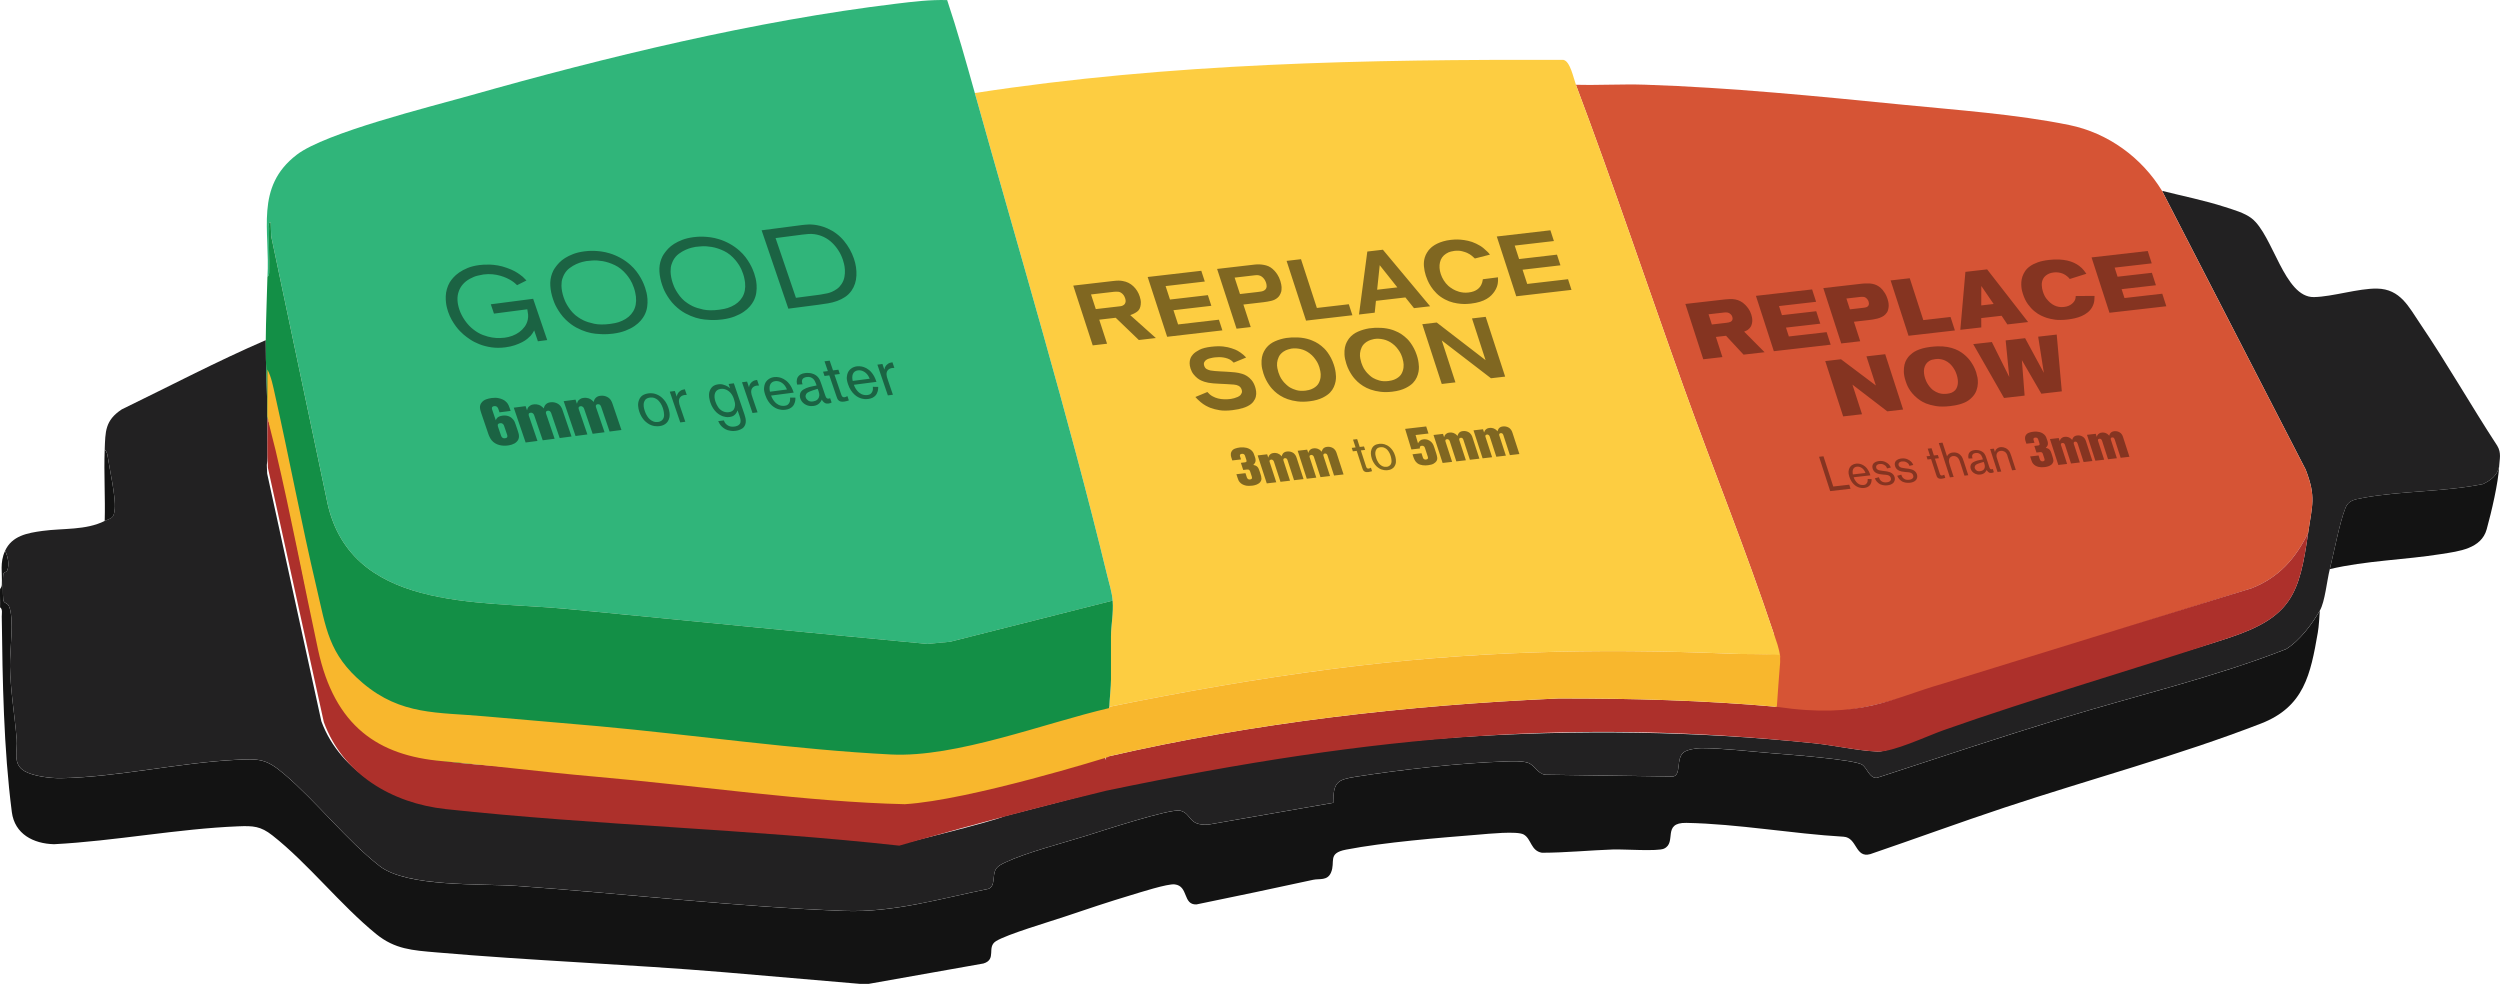
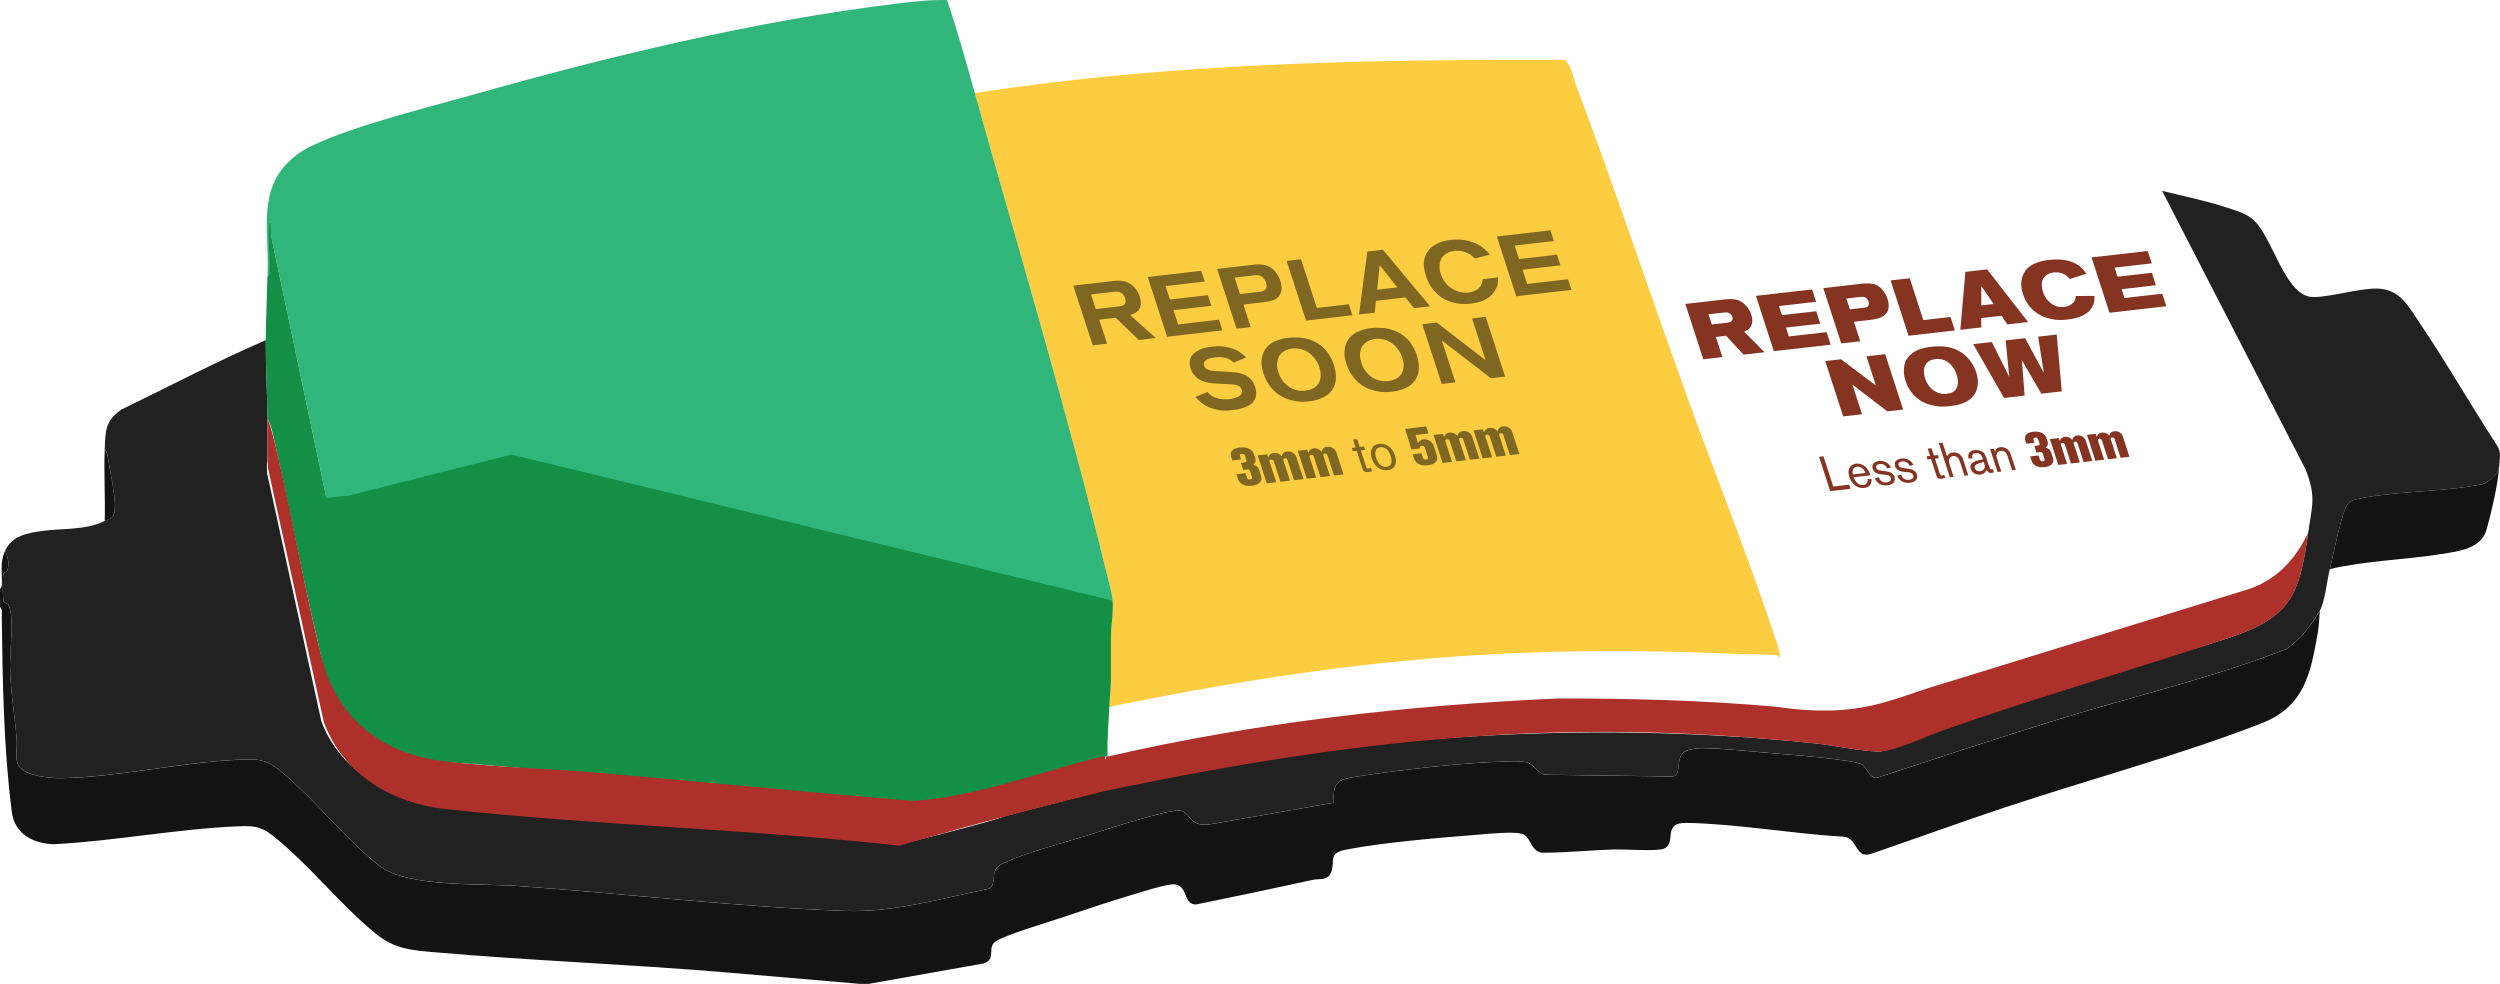
<svg xmlns="http://www.w3.org/2000/svg" viewBox="0 0 1504.55 592.1">
  <defs>
    <style> .cls-1 { fill: #806721; } .cls-1, .cls-2, .cls-3 { mix-blend-mode: multiply; } .cls-2 { fill: #1b6343; } .cls-4 { fill: #f8b72d; } .cls-3 { fill: #853421; } .cls-5 { fill: #30b57a; } .cls-6 { fill: #138f46; } .cls-7 { isolation: isolate; } .cls-8 { fill: #222122; } .cls-9 { fill: #ad302b; } .cls-10 { fill: #fdcd41; } .cls-11 { fill: #d65435; } .cls-12 { fill: #131313; } </style>
  </defs>
  <g class="cls-7">
    <g id="Layer_1" data-name="Layer 1">
      <g>
        <g>
          <path class="cls-12" d="M3.05,331.53c1.73,3.22,2.71,8.42,1.31,11.78-.47,1.14-2.11,1.07-2.29,1.9-.5,2.25-.42,13.19-.1,15.81.26,2.14,2.47,1.75,3.36,3.67,3.41,7.32.52,27.03.68,36.27.26,14.61,2.82,29.3,4.03,43.89.61,7.28-2.66,14.96,4.73,19.24,5.37,3.11,15.55,4.35,21.81,4.26,33.18-.52,71.07-9.26,104.9-11.01,14.48-.75,18.53-.86,29.49,8.46,19.54,16.61,37.74,40,57.47,55.4,16.52,12.89,61,10.45,82.91,12.01,64.78,4.63,132.32,12.61,196.84,15.01,29.53,1.1,58.06-7.5,86.73-13.27,4.29-1.83,2.2-7.76,4.32-11.65,1.13-2.08,3.68-3.28,5.73-4.26,12.46-5.92,34.88-11.7,48.87-16.07,8.76-2.74,50.91-16.6,56.54-15.06,7.14,1.95,4.47,9.07,16.74,8.39l75.28-13.14c.01-12.5,2.42-13.93,13.75-15.71,26.48-4.17,63.14-8.33,89.76-9.16,3.94-.12,9.72-.43,13.38.71,4.46,1.39,5.97,6.65,10.71,7.27l76.9,1.07c5.15-.97,1.57-10.8,6.4-14.57,2.17-1.7,7.69-2.51,10.58-2.5,13.1.03,29.55,2.02,42.96,3.09,8.59.69,49.53,3.74,54,6.96,2.87,2.07,4.27,8.11,8.68,7.84,37.25-12.18,74.47-24.58,111.95-36.03,44.76-13.68,90.95-24.43,134.37-41.47,8.23-5.12,15.46-14.83,20.29-23.15-.33,4.19-.52,9.16-1.23,13.24-4.37,25.11-8.17,44.59-34.2,54.69-49.21,19.09-103.83,33.78-154.27,50.54-27.06,8.99-53.88,18.84-80.87,28.05-9.15,2.55-7.77-9.91-16.01-10.48-30.96-1.8-63.81-7.75-94.64-8.33-14.91-.28-5.51,11.93-13.53,15.53-3.84,1.72-24.35.26-30.5.47-14.17.5-28.59,1.95-42.87,1.98-6.79-1.13-6.35-8.34-11-10.98-3.9-2.22-21.39-.4-27.03.06-23.96,1.93-56.73,4.57-79.89,9.04-11.46,2.21-6.17,7.26-9.1,13.89-2.19,4.96-6.89,3.44-10.71,4.27-23.37,5.08-46.78,10.04-70.22,14.82-8.34.33-4.66-11.05-13.07-12.06-4.32-.52-21.01,4.89-26.37,6.49-12.95,3.86-27.11,8.61-39.99,12.96-9.09,3.07-34.65,10.59-41.23,14.72-5.82,3.65.68,10.91-7.52,13.43l-69.17,12.28h-5l-81.46-6.98c-57.88-4.84-116.03-6.97-173.86-12-14.05-1.22-24.67-1.82-35.96-11-21.45-17.44-41.17-42.66-62.48-59.38-7.14-5.6-11.57-5.82-20.49-5.47-36.24,1.43-74.47,8.89-110.93,10.77-12.37-.3-23.69-6.08-25.4-19.35-4.96-38.53-5.58-78.76-6.06-117.73-.02-1.69.64-4.44-1.02-5.48.12-3.64-.16-7.35,0-10.98,0-.13.97-1.13,1.04-2.42.43-7.5-1.35-13.32,1.96-20.55Z" />
          <path class="cls-8" d="M1504.05,280.62c-1.01,5.41-4.88,8.34-9.76,10.71-23.34,4.79-49.44,3.98-72.56,8.38-4.24.81-8.37,1.34-10.14,5.84-3.78,9.65-6.78,26.27-9.47,36.96-1.74,6.91-2.9,19.63-6,24.96-4.84,8.32-12.06,18.04-20.29,23.15-43.42,17.04-89.61,27.79-134.37,41.47-37.48,11.45-74.7,23.85-111.95,36.03-4.41.27-5.81-5.77-8.68-7.84-4.47-3.22-45.4-6.27-54-6.96-13.42-1.08-29.86-3.07-42.96-3.09-2.88,0-8.41.81-10.58,2.5-4.83,3.77-1.25,13.61-6.4,14.57l-76.9-1.07c-4.74-.61-6.25-5.88-10.71-7.27-3.66-1.14-9.44-.83-13.38-.71-26.63.83-63.29,4.99-89.76,9.16-11.33,1.79-13.74,3.21-13.75,15.71l-75.28,13.14c-12.27.68-9.61-6.44-16.74-8.39-5.63-1.54-47.78,12.32-56.54,15.06-13.99,4.37-36.41,10.16-48.87,16.07-2.06.98-4.6,2.18-5.73,4.26-2.12,3.89-.04,9.83-4.32,11.65-28.67,5.78-57.2,14.37-86.73,13.27-64.52-2.4-132.06-10.38-196.84-15.01-21.91-1.56-66.39.87-82.91-12.01-19.73-15.4-37.93-38.78-57.47-55.4-10.96-9.32-15.01-9.21-29.49-8.46-33.83,1.75-71.72,10.49-104.9,11.01-6.26.1-16.43-1.14-21.81-4.26-7.39-4.28-4.12-11.96-4.73-19.24-1.21-14.59-3.77-29.29-4.03-43.89-.16-9.24,2.73-28.96-.68-36.27-.89-1.91-3.1-1.52-3.36-3.67-.32-2.63-.4-13.56.1-15.81.18-.82,1.82-.76,2.29-1.9,1.4-3.36.42-8.56-1.31-11.78,4.14-9.05,13.37-10.72,22.5-11.97,12.5-1.71,26.06-.3,37.46-6,3.99-2,5.55-1.16,6.06-7.42.59-7.21-2.96-22.8-4.17-30.9-.25-1.68-.51-3.42-1.89-4.6.42-10.89.15-17.55,10.25-24.21,28.83-13.99,57.28-28.96,86.69-41.68-.12,15.07.9,31.46,1,46.92.05,6.97-.08,13.99,0,20.96.12,10.04-.75,2.45-.15,12.49l32.59,148.98c11.55,31.44,45.33,49.04,77.81,52.54,90.58,9.77,180.76,11.26,271.35,21.28,0,0,54.54-13.3,61.85-16.63,10.64-2.66,60.92-15.94,61.2-16,137.78-32.2,285.46-42.57,426.21-27.95,12.14,1.26,26.11,4.45,38,4.98,9.37.42,26.81-11.99,36.94-15.99,54.34-21.45,118.91-33.85,175.17-52.62,37.18-12.41,41.95-26.19,47.2-63.16,2.32-16.37,4.92-21.26-1.52-37.92l-86.42-167.74c12.51,3.16,25.49,5.73,37.76,9.7,5.16,1.67,11.87,3.54,16.13,6.85,12.93,10.02,19.58,47.72,37.49,47.39,11.28-.21,26.82-5.31,38.02-5.11,14.04.25,19.09,11.06,25.91,21.12,16.21,23.93,30.59,49.24,46.4,73.45,2.65,4.41,1.37,8.19,1.15,12.33Z" />
          <path class="cls-12" d="M1504.05,280.62c-.52,9.9-4.63,27.53-7.51,37.92-3.26,11.75-16.71,13.2-27.09,14.86-22.29,3.56-45.39,3.95-67.33,9.11,2.69-10.69,5.69-27.31,9.47-36.96,1.77-4.51,5.9-5.04,10.14-5.84,23.12-4.4,49.22-3.59,72.56-8.38,4.89-2.38,8.75-5.3,9.76-10.71Z" />
          <path class="cls-12" d="M63.01,270.64c1.38,1.18,1.64,2.92,1.89,4.6,1.22,8.1,4.77,23.7,4.17,30.9-.52,6.26-2.07,5.43-6.06,7.42.41-14.27-.55-28.67,0-42.93Z" />
        </g>
        <g>
-           <path class="cls-11" d="M948.42,51.01c13.8.38,27.71-.49,41.51-.04,50.97,1.66,104.19,6.98,154.87,12.01,32.52,3.23,68.76,5.75,100.63,12.29,23.24,4.77,43.53,19.56,55.76,39.64l86.42,167.74c6.44,16.66,3.84,21.55,1.52,37.92-7.55,15.55-17.61,26.97-34,33.43l-184.74,58.17c-58.53,18.62-69.61,17.96-101.76,13.97-.5-5.22.35-40.3-1.27-45.18-16.51-49.61-36.34-98.47-54-147.71-21.76-60.66-42.24-121.92-64.94-182.21Z" />
          <path class="cls-10" d="M948.42,51.01c22.7,60.29,43.18,121.55,64.94,182.21,17.66,49.24,37.49,98.1,54,147.71,1.63,4.88,3.48,9.28,3.98,14.49.09.98-1.56-1.06-1.56-1.06-9.28-.77-18.61-.56-27.91-.95-82.76-3.45-157.44-1.52-239.73,9.12-45.12,5.83-90.01,13.77-134.53,22.84.2-5.1,1-12.09,1-16.47v-25.96c0-6.51,1.6-14.09,1-21.46-.42-5.2-2.06-10.16-3.28-15.19-23.33-96.15-52.95-194.71-79.66-290.3,117.07-18.06,235.85-20.33,354.24-19.94,4.11.79,6.08,11.14,7.52,14.95Z" />
        </g>
        <path class="cls-5" d="M160.95,166.81c1.72-28-7.82-54.17,17.66-73.7,17.34-13.29,80.29-28.82,104.26-35.61C364.8,34.28,454.72,12.45,539.34,2.23c10.2-1.23,20.39-2.49,30.68-2.18,6.15,18.41,11.42,37.26,16.65,55.95,26.71,95.59,56.34,194.14,79.66,290.3,1.22,5.03,2.86,9.99,3.28,15.19l-97.69,24.71-13.74,1.34c-72.3-6.82-144.58-14.05-216.86-21.05-53.65-5.2-132.19,1.73-144.91-66.88l-33.21-157.5-.26-8.23c-1.74-.23-.94,2.27-.99,3.48-.37,8.99.27,18.05.04,27.04-.03,1.29-1.04,2.29-1.04,2.42Z" />
-         <path class="cls-6" d="M669.61,361.48c.6,7.37-1,14.95-1,21.46v25.96c0,4.38-.8,11.37-1,16.47-.4,9.98-1.45,19.93-1,29.95-.32.07-.68-.07-1,0-39.24,9.12-90.17,29.98-129.46,27.99-57.36-2.89-118.22-11.75-175.85-17.01-22.98-2.1-45.98-3.91-68.96-5.98-27.95-2.52-49.89-.47-72.97-19.95-20.72-17.48-22.1-33.03-27.97-57.92-9.06-38.43-16.29-77.31-24.96-115.83-1.1-4.88-2.14-10.57-4.51-14.96-.1-15.47-1.12-31.85-1-46.92.1-12.3.7-25.42,1-37.94,0-.13,1.01-1.13,1.04-2.42.23-8.99-.41-18.06-.04-27.04.05-1.21-.75-3.71.99-3.48l.26,8.23,33.21,157.5c12.73,68.61,91.27,61.68,144.91,66.88,72.28,7,144.56,14.23,216.86,21.05l13.74-1.34,97.69-24.71Z" />
+         <path class="cls-6" d="M669.61,361.48c.6,7.37-1,14.95-1,21.46v25.96c0,4.38-.8,11.37-1,16.47-.4,9.98-1.45,19.93-1,29.95-.32.07-.68-.07-1,0-39.24,9.12-90.17,29.98-129.46,27.99-57.36-2.89-118.22-11.75-175.85-17.01-22.98-2.1-45.98-3.91-68.96-5.98-27.95-2.52-49.89-.47-72.97-19.95-20.72-17.48-22.1-33.03-27.97-57.92-9.06-38.43-16.29-77.31-24.96-115.83-1.1-4.88-2.14-10.57-4.51-14.96-.1-15.47-1.12-31.85-1-46.92.1-12.3.7-25.42,1-37.94,0-.13,1.01-1.13,1.04-2.42.23-8.99-.41-18.06-.04-27.04.05-1.21-.75-3.71.99-3.48l.26,8.23,33.21,157.5l13.74-1.34,97.69-24.71Z" />
        <path class="cls-9" d="M1355.13,353.98l-186.07,57.51c-30.92,8.85-48.97,21.37-99.72,13.9-43.69-3.96-87.56-5.07-131.45-5.04-91.04,4.05-182.43,14.48-271.28,34.98-.32.07-.68-.07-1,0l.03,2.22c-.32-1.22-.67-2.13-1.03-2.54-38.34,9.09-76.4,24.64-115.47,27-63.31-5.28-126.57-11.5-189.83-17.01-30.51-2.66-62.75-3.23-92.92-7-37.44-4.68-63.82-26.23-72.97-62.87-9.77-39.13-16.85-80.3-25.96-119.82-1.84-8-3.77-16.21-6.51-23.95.12,10.04-.32,20.13.28,30.17l33.66,153.06c11.55,31.44,41.01,48.86,73.5,52.36,90.58,9.77,182.22,11.96,272.82,21.98,0,0,57.89-16.96,124.72-33.1,166.61-34.74,285.15-43.1,425.9-28.48,12.14,1.26,26.11,4.45,38,4.98,9.37.42,29.64-9.28,39.91-12.91,54.54-19.29,115.94-36.93,172.2-55.71,37.18-12.41,41.95-26.19,47.2-63.16-7.55,15.55-17.61,26.97-34,33.43Z" />
-         <path class="cls-4" d="M1071.29,394.19c-9.28-.77-20.13-.39-29.42-.77-82.76-3.45-157.44-1.52-239.73,9.12-45.12,5.83-90.01,13.77-134.53,22.84,0,.25-.02.5-.03.74-39.24,9.12-92.14,29.92-131.42,27.94-57.36-2.89-118.22-11.75-175.85-17.01-22.98-2.1-45.98-3.91-68.96-5.98-27.95-2.52-49.89-.47-72.97-19.95-20.72-17.48-22.1-33.03-27.97-57.92-9.06-38.43-16.29-77.31-24.96-115.83-1.1-4.88-2.14-10.57-4.51-14.96.05,6.97-.08,21.16,0,28.13,1.85,9.09,3.11,12.82,4.95,20.62,9.3,39.48,17.04,80.28,25.49,119.71,9.98,46.56,36.58,63.85,74.49,67.17,30.3,2.66,61.27,6.65,91.78,9.31,63.26,5.52,128.36,15.3,186.89,16.63,39.07-2.36,122.09-28.31,122.38-28.38v-.35c88.75-20.45,180.04-30.87,270.96-34.91,43.89-.03,87.76,1.07,131.45,5.04.6-8.95,1.29-18.11,2-26.96l-.05-4.23Z" />
-         <path class="cls-2" d="M321.48,198.89c-.31.55-.63,1.09-.96,1.63-.34.53-.71,1.03-1.14,1.51-.49.53-1.17,1.15-2.02,1.87-.86.72-1.91,1.4-3.17,2.05-1.26.65-2.72,1.26-4.4,1.83-1.67.57-3.54.98-5.6,1.25-3.05.4-5.89.39-8.52,0-2.63-.4-5.01-1.02-7.14-1.86-2.13-.84-3.99-1.79-5.59-2.87s-2.91-2.05-3.93-2.94c-.57-.48-1.26-1.14-2.08-1.96-.82-.82-1.66-1.81-2.52-2.95-.86-1.14-1.71-2.45-2.55-3.92-.84-1.47-1.56-3.1-2.17-4.88-.2-.58-.42-1.34-.68-2.28s-.45-2.02-.6-3.24c-.14-1.21-.19-2.51-.15-3.89.05-1.38.27-2.79.68-4.24.43-1.5,1-2.85,1.71-4.06.52-.86,1.23-1.81,2.16-2.86.92-1.05,2.1-2.08,3.53-3.08,1.43-1,3.14-1.91,5.13-2.73,1.99-.82,4.34-1.4,7.05-1.75.64-.08,1.51-.16,2.58-.23s2.33-.08,3.76-.04c1.43.05,3,.21,4.72.5,1.72.29,3.52.77,5.42,1.46,1.94.68,3.53,1.37,4.78,2.06,1.25.7,2.24,1.33,2.97,1.88.71.51,1.32.98,1.83,1.4.5.42,1.25,1.17,2.25,2.25l-5.64,2.83c-.34-.33-.78-.74-1.33-1.22-.55-.49-1.28-1.02-2.2-1.6-.74-.46-1.66-.95-2.75-1.46-1.09-.51-2.35-.97-3.78-1.39-1.42-.42-2.99-.72-4.71-.89-1.72-.17-3.55-.13-5.48.12-.73.1-1.87.32-3.4.69-1.54.36-3.14,1-4.8,1.92-3.29,1.82-5.5,4.34-6.65,7.56-1.15,3.22-1.01,6.92.42,11.11.73,2.14,1.82,4.26,3.29,6.38,1.46,2.11,3.14,3.91,5.03,5.38,1.91,1.52,3.86,2.65,5.84,3.39s3.84,1.25,5.57,1.51c1.73.26,3.26.37,4.59.31,1.33-.06,2.29-.12,2.89-.2,1.59-.21,3.14-.6,4.66-1.16,1.51-.57,2.89-1.31,4.13-2.21,1.24-.91,2.31-1.98,3.22-3.21s1.54-2.64,1.89-4.22c.24-1.15.31-2.19.21-3.13s-.26-2-.48-3.18l-20.06,2.61-1.91-5.61,25.48-3.32,8.47,24.85-5.61.73-2.21-6.48ZM389.04,175.86c.3,1.22.51,2.58.62,4.11.11,1.52.05,3.13-.2,4.84-.25,1.71-.81,3.38-1.69,5.03-.49.95-1.21,1.98-2.17,3.11s-2.19,2.2-3.68,3.23c-1.49,1.03-3.3,1.97-5.44,2.8-2.14.84-4.63,1.44-7.47,1.81-.6.08-1.53.16-2.78.26-1.25.09-2.71.11-4.4.05-.82-.03-2.01-.12-3.56-.27s-3.31-.51-5.26-1.09c-1.95-.58-4.01-1.46-6.18-2.61-2.17-1.16-4.29-2.74-6.37-4.75-1.21-1.19-2.26-2.4-3.13-3.64-.87-1.24-1.62-2.41-2.24-3.51-.62-1.11-1.11-2.1-1.46-2.99-.35-.89-.61-1.6-.79-2.13-.93-2.72-1.48-5.41-1.65-8.09s.2-5.19,1.1-7.54c.19-.49.43-1.03.72-1.63.29-.6.76-1.33,1.4-2.21.55-.77,1.27-1.63,2.18-2.59.91-.96,2.06-1.87,3.44-2.75,1.39-.88,3.03-1.69,4.93-2.42,1.9-.74,4.15-1.27,6.73-1.61.52-.07,1.28-.14,2.28-.23s2.17-.11,3.51-.07,2.8.16,4.4.37,3.25.58,4.96,1.1c2.2.65,4.39,1.57,6.57,2.77,2.18,1.2,4.18,2.62,5.99,4.24,1.42,1.26,2.64,2.58,3.67,3.95,1.03,1.38,1.89,2.68,2.58,3.92s1.24,2.35,1.65,3.34c.41.99.71,1.78.91,2.36.23.67.49,1.61.8,2.83ZM379.19,168.21c-.86-1.33-1.58-2.33-2.17-3-2.13-2.56-4.47-4.44-7.01-5.65-2.54-1.2-4.98-2-7.32-2.4-2.34-.39-4.39-.52-6.16-.38-1.77.14-2.98.25-3.63.33-.47.06-1.28.24-2.41.52-1.14.29-2.37.73-3.69,1.32-1.32.59-2.65,1.38-3.98,2.37-1.33.99-2.42,2.26-3.28,3.81-.31.55-.66,1.39-1.06,2.51s-.6,2.57-.58,4.33c.02,1.11.15,2.27.38,3.47.23,1.2.54,2.38.94,3.54.15.45.39,1.07.7,1.86s.77,1.69,1.35,2.68c.59.99,1.29,2.03,2.1,3.11.82,1.08,1.8,2.1,2.93,3.07.5.4,1.11.86,1.85,1.36.74.51,1.73,1.08,2.97,1.71,1.67.81,3.81,1.49,6.43,2.06,2.62.57,5.82.6,9.6.11.6-.08,1.59-.24,2.97-.49s2.84-.73,4.39-1.44c2.92-1.31,5.11-3.19,6.57-5.63,1.46-2.45,2-5.39,1.64-8.83-.08-.5-.2-1.22-.36-2.15s-.45-2-.86-3.2c-.68-2-1.45-3.67-2.31-5ZM454.71,167.32c.3,1.22.51,2.58.62,4.11.11,1.52.05,3.13-.2,4.84-.25,1.71-.81,3.38-1.69,5.03-.49.95-1.21,1.98-2.17,3.11s-2.19,2.2-3.68,3.23c-1.49,1.03-3.3,1.97-5.44,2.8-2.14.84-4.63,1.44-7.47,1.81-.6.08-1.53.16-2.78.26-1.25.09-2.71.11-4.4.05-.82-.03-2.01-.12-3.56-.27s-3.31-.51-5.26-1.09c-1.95-.58-4.01-1.46-6.18-2.61-2.17-1.16-4.29-2.74-6.37-4.75-1.21-1.19-2.26-2.4-3.13-3.64-.87-1.24-1.62-2.41-2.24-3.51-.62-1.11-1.11-2.1-1.46-2.99-.35-.89-.61-1.6-.79-2.13-.93-2.72-1.48-5.41-1.65-8.09s.2-5.19,1.1-7.54c.19-.49.43-1.03.72-1.63.29-.6.76-1.33,1.4-2.21.55-.77,1.27-1.63,2.18-2.59.91-.96,2.06-1.87,3.44-2.75,1.39-.88,3.03-1.69,4.93-2.42,1.9-.74,4.15-1.27,6.73-1.61.52-.07,1.28-.14,2.28-.23s2.17-.11,3.51-.07,2.8.16,4.4.37,3.25.58,4.96,1.1c2.2.65,4.39,1.57,6.57,2.77,2.18,1.2,4.18,2.62,5.99,4.24,1.42,1.26,2.64,2.58,3.67,3.95,1.03,1.38,1.89,2.68,2.58,3.92s1.24,2.35,1.65,3.34c.41.99.71,1.78.91,2.36.23.67.49,1.61.8,2.83ZM444.86,159.67c-.86-1.33-1.58-2.33-2.17-3-2.13-2.56-4.47-4.44-7.01-5.65-2.54-1.2-4.98-2-7.32-2.4-2.34-.39-4.39-.52-6.16-.38-1.77.14-2.98.25-3.63.33-.47.06-1.28.24-2.41.52-1.14.29-2.37.73-3.69,1.32-1.32.59-2.65,1.38-3.98,2.37-1.33.99-2.42,2.26-3.28,3.81-.31.55-.66,1.39-1.06,2.51s-.6,2.57-.58,4.33c.02,1.11.15,2.27.38,3.47.23,1.2.54,2.38.94,3.54.15.45.39,1.07.7,1.86s.77,1.69,1.35,2.68c.59.99,1.29,2.03,2.1,3.11.82,1.08,1.8,2.1,2.93,3.07.5.4,1.11.86,1.85,1.36.74.51,1.73,1.08,2.97,1.71,1.67.81,3.81,1.49,6.43,2.06,2.62.57,5.82.6,9.6.11.6-.08,1.59-.24,2.97-.49s2.84-.73,4.39-1.44c2.92-1.31,5.11-3.19,6.57-5.63,1.46-2.45,2-5.39,1.64-8.83-.08-.5-.2-1.22-.36-2.15s-.45-2-.86-3.2c-.68-2-1.45-3.67-2.31-5ZM515.4,165.91c-.16,3.42-1.14,6.43-2.95,9.04-1.09,1.54-2.38,2.8-3.86,3.78-1.48.98-3.09,1.79-4.8,2.41-1.72.62-3.54,1.09-5.45,1.41-1.91.32-3.81.6-5.71.85l-18.19,2.37-16.08-47.17,22.64-2.95,1.9-.25c.62-.08,1.27-.14,1.93-.18.52-.07,1.21-.11,2.08-.13s1.88.04,3.02.16c1.14.13,2.39.36,3.74.7,1.35.34,2.76.83,4.24,1.47,3.97,1.76,7.29,4.26,9.97,7.49,2.67,3.23,4.68,6.81,6.02,10.73,1.17,3.43,1.67,6.85,1.51,10.27ZM504.56,150.71c-1.1-1.72-2.37-3.26-3.8-4.63-1.43-1.37-3.04-2.5-4.83-3.38s-3.71-1.47-5.79-1.76c-1.22-.17-2.46-.2-3.71-.11-1.25.09-2.43.21-3.55.36l-16.13,2.1,12.26,35.94,13.29-1.73c.6-.08,1.19-.17,1.76-.26.57-.1,1.15-.21,1.74-.33.47-.06,1.15-.18,2.03-.37.88-.18,1.83-.49,2.85-.93s2.04-1.02,3.07-1.76c1.03-.74,1.94-1.72,2.74-2.94.88-1.37,1.45-2.79,1.71-4.27.26-1.48.35-2.89.27-4.26-.08-1.36-.26-2.58-.54-3.66s-.52-1.91-.71-2.49c-.67-1.96-1.55-3.8-2.66-5.52ZM312.11,260.88c.15.61.23,1.19.22,1.76,0,.56-.11,1.1-.3,1.62s-.51,1.01-.96,1.48c-.46.5-.98.89-1.54,1.19-.56.29-1.11.52-1.65.69-.54.17-1.03.28-1.46.35s-.77.12-1,.15c-.76.1-1.57.13-2.43.09s-1.72-.17-2.57-.4-1.68-.58-2.45-1.04-1.48-1.06-2.1-1.8c-.32-.4-.6-.82-.85-1.28s-.46-.89-.64-1.29c-.18-.4-.32-.75-.42-1.05l-.21-.61-4.03-11.83c-.22-.65-.42-1.28-.58-1.87-.16-.59-.26-1.17-.29-1.73s.03-1.09.19-1.6.44-1.02.85-1.51c.69-.86,1.56-1.47,2.62-1.86,1.06-.38,2.16-.65,3.3-.8,1.59-.21,2.94-.2,4.05.03,1.11.23,2.01.51,2.71.86.63.3,1.14.62,1.54.97.39.35.7.63.9.85.48.57.85,1.14,1.1,1.72.25.58.49,1.19.7,1.82l.51,1.49-6.72.87-.66-1.93c-.06-.18-.15-.39-.25-.62-.11-.23-.25-.45-.44-.64-.19-.2-.44-.35-.75-.46-.32-.11-.7-.13-1.16-.08-.43.06-.74.17-.93.35s-.31.37-.36.58c-.05.21-.05.43,0,.66s.1.42.16.57l2.17,6.37c.03-.06.07-.17.12-.34.05-.17.13-.35.26-.53.37-.62.88-1.08,1.53-1.37.65-.29,1.35-.48,2.08-.58.86-.11,1.63-.12,2.31-.01s1.29.28,1.82.52.99.53,1.39.87c.39.33.72.67,1,1.02.37.47.66.93.85,1.39.19.45.38.94.56,1.47l1.23,3.62c.22.65.41,1.29.57,1.9ZM303.22,255.92c-.09-.23-.23-.45-.42-.64-.19-.19-.43-.36-.72-.48s-.67-.16-1.12-.1c-.48.06-.82.18-1.03.36s-.32.38-.36.62c-.04.24-.03.48.03.72.06.24.11.45.18.63l1.66,4.87c.05.16.13.36.23.61s.24.47.42.66c.19.2.43.36.72.48s.67.16,1.12.1c.51-.07.86-.19,1.06-.38s.32-.41.35-.66c.03-.25.01-.5-.06-.75s-.14-.47-.2-.65l-1.64-4.8c-.05-.16-.13-.35-.22-.59ZM331.74,248.72c-.17-.5-.41-.9-.73-1.2s-.75-.42-1.31-.34c-.4.05-.69.16-.86.34s-.27.36-.3.57c-.03.21-.02.41.03.61.05.2.1.36.15.49l5.07,14.86-7.17.93-5.11-14.98c-.04-.13-.11-.29-.21-.49-.09-.19-.22-.38-.39-.57-.17-.18-.38-.33-.65-.45s-.59-.15-.97-.1c-.13.02-.36.09-.69.23s-.48.47-.44.98c0,.14.01.27.06.4l.13.39,5.11,14.98-7.13.93-7.14-20.95,7.13-.93.84,2.48c.23-1.02.62-1.76,1.16-2.22s1-.78,1.37-.94c.13-.07.32-.14.57-.2.24-.06.54-.11.9-.16.15-.02.38-.04.67-.07s.64-.01,1.02.03.81.13,1.26.27.92.35,1.39.64c.48.32.85.61,1.11.88.26.27.48.5.65.69.06-.28.16-.62.29-1,.13-.39.34-.76.63-1.13s.67-.7,1.15-.99c.48-.3,1.1-.49,1.86-.59.83-.11,1.59-.1,2.27.03s1.28.33,1.81.59c.52.26.98.56,1.36.91.38.35.69.7.91,1.05.25.35.46.72.62,1.11.16.39.31.78.44,1.17l5.36,15.72-7.13.93-5.09-14.94ZM361.78,244.81c-.17-.5-.41-.9-.73-1.2s-.75-.42-1.31-.34c-.4.05-.69.16-.86.34s-.27.36-.3.57c-.03.21-.02.41.03.61.05.2.1.36.15.49l5.07,14.86-7.17.93-5.11-14.98c-.04-.13-.11-.29-.21-.49-.09-.19-.22-.38-.39-.57-.17-.18-.38-.33-.65-.45s-.59-.15-.97-.1c-.13.02-.36.09-.69.23s-.48.47-.44.98c0,.14.01.27.06.4l.13.39,5.11,14.98-7.13.93-7.14-20.95,7.13-.93.84,2.48c.23-1.02.62-1.76,1.16-2.22s1-.78,1.37-.94c.13-.07.32-.14.57-.2.24-.06.54-.11.9-.16.15-.02.38-.04.67-.07s.64-.01,1.02.03.81.13,1.26.27.92.35,1.39.64c.48.32.85.61,1.11.88.26.27.48.5.65.69.06-.28.16-.62.29-1,.13-.39.34-.76.63-1.13s.67-.7,1.15-.99c.48-.3,1.1-.49,1.86-.59.83-.11,1.59-.1,2.27.03s1.28.33,1.81.59c.52.26.98.56,1.36.91.38.35.69.7.91,1.05.25.35.46.72.62,1.11.16.39.31.78.44,1.17l5.36,15.72-7.13.93-5.09-14.94ZM402.6,246.62c.13.49.23,1.05.32,1.68s.1,1.31.06,2.04-.21,1.44-.5,2.14c-.15.35-.34.72-.59,1.12-.25.4-.59.79-1.02,1.18s-.97.73-1.61,1.03c-.64.3-1.42.51-2.36.64-.25.03-.63.06-1.12.08-.49.02-1.05,0-1.68-.09-.62-.08-1.3-.25-2.03-.5s-1.46-.62-2.19-1.13c-.38-.25-.8-.57-1.26-.97-.46-.39-.92-.87-1.38-1.44-.46-.57-.9-1.23-1.33-1.98s-.81-1.61-1.14-2.58c-.41-1.21-.65-2.4-.73-3.6-.08-1.19.09-2.32.49-3.39.48-1.29,1.21-2.26,2.18-2.89s2.17-1.04,3.58-1.23c.61-.08,1.24-.1,1.9-.06.66.04,1.3.14,1.91.31.61.17,1.29.43,2.04.8s1.5.89,2.26,1.57c.76.68,1.48,1.52,2.16,2.51s1.25,2.2,1.71,3.62c.09.26.2.64.33,1.13ZM398.75,245.17c-.12-.34-.28-.73-.48-1.17s-.46-.9-.77-1.38-.65-.93-1.03-1.34c-.5-.54-1.03-.96-1.58-1.27-.85-.49-1.61-.75-2.26-.77s-1.12-.02-1.4.02c-1.44.19-2.43.67-2.97,1.45s-.84,1.63-.89,2.56c-.06.92.03,1.8.26,2.63.23.83.39,1.38.48,1.64.15.45.31.84.46,1.17.15.34.27.57.34.7.17.33.43.79.8,1.35.37.57.84,1.11,1.42,1.62s1.28.93,2.1,1.27c.81.33,1.75.43,2.81.29.2-.03.47-.08.8-.16.33-.08.66-.23,1-.44s.66-.5.97-.87c.31-.37.54-.84.69-1.4.13-.48.18-1,.16-1.56s-.07-1.09-.17-1.6c-.09-.51-.19-.95-.29-1.32-.1-.37-.17-.61-.2-.71l-.24-.71ZM411.94,237.72c-.32.06-.62.13-.88.22-.83.27-1.47.75-1.91,1.42-.44.67-.62,1.48-.54,2.43.03.49.11.96.24,1.41s.35,1.13.66,2.05l2.92,8.57-3.04.4-6.31-18.51,3.04-.4,1.15,3.38c.14-.92.45-1.7.95-2.34.26-.33.68-.73,1.28-1.17.6-.45,1.48-.75,2.65-.9l1.15,3.38c-.58,0-1.04.02-1.36.07ZM448.15,249.84c.14.46.26.87.36,1.23.1.36.17.69.22,1s.09.64.1.99c.04.9-.05,1.66-.27,2.29-.22.63-.5,1.15-.83,1.57-.33.41-.69.74-1.07.98s-.71.42-.99.54-.66.26-1.14.44c-.48.17-1.09.31-1.82.4-.28.04-.68.07-1.22.1-.53.03-1.17-.02-1.93-.14-1.19-.17-2.21-.49-3.04-.96-.83-.47-1.54-.98-2.11-1.55s-1.04-1.15-1.39-1.75-.62-1.1-.81-1.52l3.42-.44c.07.21.22.55.45,1.03s.62.95,1.18,1.43c.48.4.97.7,1.47.9.5.19.97.32,1.41.37.44.05.83.06,1.16.03s.58-.05.73-.07c.1-.01.32-.05.66-.11.34-.06.7-.17,1.09-.35.39-.17.76-.42,1.1-.74.34-.32.58-.73.72-1.24.16-.62.15-1.31-.01-2.07-.17-.76-.49-1.8-.97-3.14l-.76-2.12c-.26.8-.58,1.45-.98,1.95-.4.5-.81.9-1.24,1.19s-.87.5-1.31.62-.85.21-1.2.26c-.91.12-1.73.11-2.47-.03-.73-.14-1.27-.27-1.6-.39-.57-.2-1.2-.49-1.89-.88s-1.37-.91-2.06-1.56-1.34-1.45-1.97-2.41c-.63-.96-1.17-2.09-1.62-3.4-.07-.21-.18-.56-.32-1.07s-.27-1.07-.37-1.72c-.1-.64-.14-1.33-.13-2.06s.14-1.44.39-2.12c.41-1.12,1.02-2.03,1.83-2.72s1.98-1.14,3.53-1.34c.23-.03.57-.05,1.01-.05s.97.06,1.58.21c.46.1,1.06.31,1.8.63.74.31,1.58.83,2.51,1.56l-.86-2.52,3.15-.41,5.98,17.53c.21.63.39,1.17.54,1.63ZM441.23,238.96c-.23-.56-.53-1.11-.91-1.67-.83-1.21-1.85-2.09-3.05-2.66-1.2-.57-2.41-.76-3.64-.57-.83.11-1.54.39-2.13.85-.29.23-.56.54-.81.93s-.44.86-.56,1.43c-.13.56-.16,1.22-.1,1.98.06.76.25,1.61.57,2.55.37,1.07.88,2.13,1.55,3.16.67,1.04,1.57,1.85,2.7,2.44.64.33,1.27.54,1.9.64.63.1,1.26.1,1.89.02.91-.12,1.59-.35,2.04-.7.45-.35.77-.67.96-.97.38-.6.62-1.39.72-2.37.1-.98-.13-2.3-.69-3.95-.06-.18-.21-.55-.44-1.11ZM455.42,232.06c-.32.06-.62.13-.88.22-.83.27-1.47.75-1.91,1.42-.44.67-.62,1.48-.54,2.43.03.49.11.96.24,1.41s.35,1.13.66,2.05l2.92,8.57-3.04.4-6.31-18.51,3.04-.4,1.15,3.38c.14-.92.45-1.7.95-2.34.26-.33.68-.73,1.28-1.17.6-.45,1.48-.75,2.65-.9l1.15,3.38c-.58,0-1.04.02-1.36.07ZM478.66,240.37c-.01.51-.1,1.06-.27,1.66-.11.37-.28.8-.5,1.28-.22.48-.55.94-.98,1.38s-.98.83-1.66,1.18-1.52.59-2.53.72c-.94.12-1.74.14-2.4.05s-1.2-.19-1.61-.3c-.64-.16-1.32-.44-2.06-.82s-1.48-.91-2.22-1.58c-.74-.67-1.45-1.51-2.13-2.53-.68-1.02-1.26-2.25-1.75-3.69-.59-1.73-.84-3.13-.74-4.19s.28-1.92.54-2.55c.46-1.13,1.18-2.04,2.16-2.74.98-.7,2.11-1.14,3.4-1.3.46-.06.94-.08,1.47-.05.52.03,1.03.09,1.51.19.31.07.7.18,1.16.32.46.15.96.36,1.49.65.53.29,1.09.66,1.67,1.12.58.46,1.15,1.03,1.7,1.73.46.57.91,1.26,1.36,2.06.45.8.91,1.91,1.39,3.33l-13.59,1.77c.28.81.61,1.54,1,2.17.39.63.79,1.18,1.22,1.65.42.47.84.84,1.26,1.13s.8.52,1.15.69c.56.26,1.15.43,1.76.51.61.08,1.21.09,1.79.01.81-.11,1.4-.31,1.77-.62s.65-.61.84-.91c.07-.09.17-.26.28-.51.11-.25.21-.53.29-.84.08-.45.11-.87.08-1.26s-.04-.66-.03-.8l3.22.03c0,.22-.01.58-.02,1.09ZM473.07,233.32c-.13-.26-.25-.49-.37-.69-.7-1.11-1.6-1.97-2.72-2.58-1.12-.61-2.27-.83-3.46-.68-.81.11-1.46.35-1.96.75s-.87.89-1.1,1.48c-.23.59-.35,1.24-.34,1.95,0,.71.09,1.44.27,2.18l10.21-1.33c-.21-.47-.38-.83-.51-1.08ZM499.44,242.67c-.28.08-.54.13-.8.17-.08,0-.33.02-.76.04-.43.01-.86-.07-1.3-.26-.2-.11-.37-.23-.52-.36-.15-.13-.26-.22-.33-.27-.38-.33-.63-.62-.76-.84-.13-.23-.26-.45-.38-.65-.12.26-.3.59-.52.97-.23.38-.53.77-.91,1.17-.38.39-.87.74-1.46,1.05s-1.32.52-2.18.63c-.61.08-1.13.1-1.56.06s-.78-.08-1.04-.13c-1.19-.23-2.26-.72-3.22-1.49s-1.65-1.75-2.06-2.95c-.07-.21-.14-.47-.21-.79-.07-.32-.1-.67-.08-1.06s.08-.78.21-1.2.34-.82.66-1.21c.33-.43.75-.8,1.27-1.11.51-.31,1.07-.6,1.67-.85s1.21-.47,1.84-.65,1.21-.32,1.76-.41l2.67-.55-.26-.77c-.08-.25-.18-.5-.3-.76-.14-.34-.32-.73-.54-1.18s-.54-.87-.95-1.27c-.41-.4-.93-.71-1.55-.95s-1.39-.29-2.3-.17c-.15.02-.39.06-.71.13s-.65.19-.98.37-.63.45-.87.81c-.25.36-.37.83-.35,1.4,0,.3.03.58.1.83s.16.53.27.85l-3.22.21c-.06-.18-.13-.44-.2-.75-.07-.32-.11-.68-.12-1.09,0-.46.06-.97.18-1.5.12-.54.37-1.05.74-1.55.37-.5.89-.94,1.55-1.31.67-.37,1.54-.63,2.63-.77.28-.04.66-.06,1.14-.09.48-.02,1.08.02,1.8.11.2.03.49.09.89.17.4.09.85.23,1.34.44s1,.5,1.51.87.99.86,1.43,1.46c.35.47.64.99.87,1.55.23.56.52,1.35.87,2.37l2.06,6.05.21.61c.07.2.15.4.25.6.04.1.09.23.17.39s.19.3.33.45.32.26.53.34c.21.08.47.1.77.06.2-.03.36-.06.46-.1.1-.04.24-.1.4-.18l.9,2.63c-.4.22-.74.36-1.02.44ZM492.43,234.9c-.08-.18-.14-.36-.21-.55l-.12-.35c-.34.1-.77.23-1.31.4-.54.17-1.1.35-1.7.55-.59.2-1.15.4-1.67.61-.52.2-.94.41-1.24.61-.13.07-.3.19-.49.35-.2.16-.37.38-.53.64-.16.27-.27.58-.34.93-.07.35-.02.75.13,1.19.23.68.71,1.28,1.42,1.79s1.68.68,2.89.53c.4-.05.88-.18,1.44-.37.55-.19,1.04-.53,1.47-.99s.71-1.08.85-1.86.02-1.75-.38-2.93c-.06-.18-.13-.37-.21-.55ZM509.81,241.32c-.58.17-1.15.29-1.74.37-.86.11-1.56.1-2.09-.04-.54-.14-.98-.37-1.33-.71-.35-.34-.62-.72-.79-1.15-.17-.43-.4-1.05-.67-1.86l-4.1-12.03-2.88.38-.88-2.59,2.88-.38-2-5.86,3.11-.4,2,5.86,3.23-.42.88,2.59-3.23.42,3.62,10.61.54,1.57c.13.39.33.72.58.99.2.19.4.32.6.37s.43.07.69.03c.18-.02.42-.09.73-.2.31-.11.65-.27,1.02-.48l.88,2.59c-.12.04-.46.15-1.04.32ZM528.47,233.89c-.01.51-.1,1.06-.27,1.66-.11.37-.28.8-.5,1.28-.22.48-.55.94-.98,1.38s-.98.83-1.66,1.18-1.52.59-2.53.72c-.94.12-1.74.14-2.4.05s-1.2-.19-1.61-.3c-.64-.16-1.32-.44-2.06-.82s-1.48-.91-2.22-1.58c-.74-.67-1.45-1.51-2.13-2.53-.68-1.02-1.26-2.25-1.75-3.69-.59-1.73-.83-3.13-.74-4.19s.28-1.92.54-2.55c.46-1.13,1.18-2.04,2.16-2.74.98-.7,2.11-1.14,3.4-1.3.46-.06.95-.08,1.47-.05.52.03,1.03.09,1.51.19.31.07.7.18,1.16.32.46.15.96.36,1.49.65.53.29,1.09.66,1.67,1.12.58.46,1.15,1.03,1.7,1.73.46.57.91,1.26,1.36,2.06.45.8.91,1.91,1.39,3.33l-13.58,1.77c.28.81.61,1.54,1,2.17.39.63.79,1.18,1.22,1.65.42.47.84.84,1.26,1.13s.8.52,1.15.69c.56.26,1.15.43,1.76.51.61.08,1.21.09,1.79.01.81-.11,1.4-.31,1.77-.62s.65-.61.84-.91c.07-.09.17-.26.28-.51.11-.25.21-.53.29-.84.09-.45.11-.87.08-1.26s-.04-.66-.03-.8l3.22.03c0,.22-.01.58-.02,1.09ZM522.88,226.84c-.13-.26-.25-.49-.37-.69-.7-1.11-1.6-1.97-2.72-2.58-1.12-.61-2.27-.83-3.46-.68-.81.11-1.46.35-1.96.75s-.87.89-1.1,1.48c-.23.59-.35,1.24-.35,1.95,0,.71.09,1.44.27,2.18l10.21-1.33c-.21-.47-.38-.83-.51-1.08ZM536.88,221.46c-.32.06-.62.13-.88.22-.83.27-1.47.75-1.91,1.42-.44.67-.62,1.48-.54,2.43.03.49.11.96.24,1.41s.35,1.13.66,2.05l2.92,8.57-3.04.4-6.31-18.51,3.04-.4,1.15,3.38c.14-.92.45-1.7.95-2.34.26-.33.68-.73,1.28-1.17.6-.45,1.48-.75,2.65-.9l1.15,3.38c-.58,0-1.04.02-1.36.07Z" />
        <path class="cls-1" d="M671.45,191.24l-9.91,1.15,4.71,14.47-8.63,1-11.71-35.97,23.83-2.76c1.5-.17,2.67-.26,3.51-.25.83,0,1.65.09,2.45.24,2.48.42,4.6,1.48,6.38,3.17,1.77,1.7,3.05,3.73,3.82,6.11.15.48.33,1.13.52,1.98.19.84.22,1.8.09,2.87-.19,1.92-.87,3.34-2.06,4.23-1.18.9-2.6,1.61-4.26,2.16l15.43,13.8-10.25,1.19-13.93-13.4ZM676.7,178.45c-.25-.55-.62-1.07-1.11-1.54-.84-.82-1.73-1.26-2.65-1.33-.92-.07-1.82-.05-2.71.05l-13.63,1.58,2.87,8.81,13.88-1.61.83-.1c.52-.06.95-.16,1.27-.31.24-.1.51-.24.8-.44.29-.19.55-.47.77-.83.22-.36.36-.8.41-1.32.05-.52-.04-1.15-.29-1.9-.06-.17-.21-.53-.45-1.08ZM690.69,166.7l32.27-3.74,2.11,6.47-23.59,2.74,2.64,8.1,22.8-2.65,2.09,6.42-22.8,2.65,2.79,8.56,24.57-2.85,2.09,6.42-33.25,3.86-11.71-35.97ZM771.07,171.2c.23,1.01.28,2.07.17,3.18,0,.28-.05.61-.13.99-.08.38-.24.83-.48,1.35-.1.22-.27.55-.52.99-.25.43-.61.87-1.07,1.31-1.1,1.01-2.43,1.69-4.01,2.05-1.58.36-3.14.63-4.67.81l-12.06,1.4,4.41,13.55-8.53.99-11.71-35.97,21.38-2.48,1.32-.15c.43-.05.87-.08,1.34-.1,1.84-.07,3.66.13,5.46.61,1.8.48,3.46,1.53,4.97,3.15.5.51,1.1,1.27,1.79,2.3.69,1.03,1.3,2.34,1.82,3.94.12.37.3,1.07.52,2.08ZM761.53,169.16c-.19-.44-.47-.89-.82-1.36-.36-.47-.81-.91-1.35-1.32-.54-.41-1.19-.68-1.94-.81-.33-.07-.64-.1-.92-.1-.29,0-.73.03-1.32.1l-12.16,1.41,3.22,9.88,10.64-1.23c.65-.08,1.37-.18,2.14-.3s1.41-.36,1.91-.7c.5-.34.85-.72,1.05-1.15.2-.43.3-.86.31-1.31,0-.44-.03-.86-.13-1.25-.09-.39-.17-.69-.24-.9s-.2-.52-.39-.96ZM774.29,157l8.68-1.01,9.55,29.34,19.22-2.23,2.16,6.62-27.9,3.24-11.71-35.97ZM845.82,179l-17.75,2.06-.74,7.12-9.46,1.1,5.01-37.9,9.37-1.09,28.43,34.03-9.71,1.13-5.15-6.43ZM828.79,174.36l12.16-1.41-10.61-13.36-1.55,14.77ZM901.54,168.99c-.02.46-.07.94-.14,1.44-.07.61-.25,1.33-.54,2.18-.28.84-.79,1.82-1.52,2.92-.51.73-1.13,1.47-1.87,2.23-.74.76-1.66,1.46-2.77,2.12-1.11.66-2.45,1.24-4.01,1.73-1.57.5-3.41.87-5.54,1.12-.49.06-1.26.12-2.31.19-1.05.07-2.28.04-3.69-.07s-2.95-.37-4.6-.76c-1.65-.39-3.32-1.03-5-1.93-1.97-1.04-3.63-2.24-4.99-3.6-1.36-1.36-2.48-2.72-3.36-4.08-.88-1.36-1.57-2.64-2.06-3.83-.49-1.19-.84-2.11-1.05-2.76-.6-1.83-.97-3.69-1.13-5.58-.16-1.88,0-3.65.49-5.29.18-.58.37-1.1.57-1.55.19-.45.45-.92.76-1.41.4-.65.73-1.12.98-1.44.25-.31.52-.61.81-.89.42-.47,1-.98,1.72-1.52.72-.54,1.6-1.07,2.64-1.58s2.24-.96,3.6-1.37,2.91-.71,4.64-.91c.49-.06,1.24-.12,2.26-.18,1.01-.06,2.21-.04,3.58.06,1.37.11,2.87.34,4.5.69s3.26.93,4.91,1.73c1.8.85,3.3,1.78,4.5,2.81s2.06,1.81,2.57,2.34l.62.72c.19.22.38.47.57.73l-9.07,2.32c-.41-.41-.99-.94-1.77-1.59-.77-.65-1.76-1.26-2.96-1.82-.68-.31-1.67-.63-2.99-.97-1.32-.34-2.84-.41-4.57-.21-.46.05-1.17.19-2.13.41-.96.22-1.93.65-2.91,1.29-1.94,1.25-3.16,2.97-3.66,5.16-.51,2.19-.35,4.56.48,7.11.41,1.26,1,2.51,1.78,3.76.78,1.25,1.7,2.36,2.76,3.33.24.22.61.51,1.1.88s1.09.75,1.8,1.17c.41.23.93.49,1.55.77s1.31.53,2.07.74c.76.21,1.61.37,2.55.47.93.1,1.94.09,3.02-.03,1.27-.15,2.36-.4,3.27-.75s1.66-.76,2.27-1.24c.61-.48,1.1-.97,1.47-1.49.37-.52.66-1,.85-1.45.18-.37.33-.77.45-1.19s.25-1.04.38-1.87l9.09-1.16c.04.95.05,1.65.03,2.11ZM900.79,142.33l32.27-3.74,2.11,6.47-23.59,2.74,2.64,8.1,22.8-2.65,2.09,6.42-22.8,2.65,2.79,8.56,24.57-2.85,2.09,6.42-33.25,3.86-11.71-35.97ZM741.34,217.18c-.73-.59-1.54-1.04-2.43-1.36s-1.78-.55-2.69-.69c-.91-.14-1.81-.2-2.68-.19-.88.01-1.69.06-2.44.15-.26.03-.64.08-1.14.16s-1.06.2-1.68.38c-.07,0-.35.08-.84.23-.5.15-.99.39-1.49.73-.5.34-.9.8-1.2,1.38s-.31,1.31-.02,2.2.79,1.56,1.47,1.94c.68.38,1.44.66,2.29.85.69.13,1.56.24,2.63.33,1.06.09,2.17.16,3.3.22,1.14.06,2.24.12,3.31.17,1.07.05,1.94.11,2.6.17,1.32.09,2.33.18,3.04.26.7.08,1.38.18,2.04.32.55.11,1.28.3,2.19.56.92.26,1.86.7,2.84,1.31.98.61,1.91,1.44,2.79,2.48.88,1.04,1.59,2.4,2.14,4.06.27.82.46,1.74.59,2.76.13,1.02.07,2.06-.18,3.11s-.77,2.09-1.56,3.11c-.79,1.03-1.97,1.93-3.55,2.71-.85.42-1.72.75-2.62,1.02-.9.26-1.82.5-2.77.72-1.18.24-2.39.44-3.63.58-3.07.36-5.63.36-7.68.02-2.05-.34-3.8-.78-5.26-1.32-.23-.08-.61-.24-1.15-.47-.54-.24-1.13-.53-1.79-.88-1.2-.67-2.27-1.41-3.22-2.22-.94-.81-1.54-1.35-1.81-1.64-.25-.25-.48-.49-.69-.71s-.42-.46-.64-.72l7.21-3c.89,1.06,1.89,1.9,3.01,2.53,1.12.63,2.27,1.08,3.45,1.37,1.18.29,2.38.45,3.59.48,1.22.04,2.35,0,3.39-.13.1-.01.41-.06.92-.13s1.11-.21,1.78-.39c.67-.18,1.36-.43,2.07-.74.71-.31,1.3-.71,1.75-1.18.17-.2.4-.57.67-1.14s.27-1.28-.02-2.17c-.33-1.02-.97-1.77-1.91-2.26-.7-.38-1.63-.61-2.8-.71-1.17-.09-2.58-.19-4.24-.28-1.69-.09-3.19-.16-4.5-.22-1.31-.06-2.5-.13-3.58-.22-1.08-.09-2.06-.21-2.95-.37-.88-.16-1.72-.37-2.52-.63-.46-.16-1.06-.4-1.81-.72-.75-.32-1.52-.79-2.32-1.42-.8-.63-1.57-1.41-2.32-2.35-.75-.94-1.34-2.08-1.78-3.44-.39-1.19-.57-2.26-.56-3.21s.13-1.79.36-2.5c.23-.71.51-1.31.87-1.79s.65-.86.9-1.14c.86-.91,2.13-1.8,3.81-2.66,1.69-.87,4.07-1.48,7.14-1.83,1.47-.17,2.8-.26,3.98-.28,1.18-.01,2.27.04,3.25.15.99.11,1.88.27,2.69.45.81.19,1.57.4,2.29.63.52.15,1.24.41,2.16.78.92.37,1.97.96,3.15,1.78.74.51,1.35.98,1.81,1.4.46.42,1,.95,1.61,1.58l-7.49,3.09c-.52-.54-.9-.9-1.17-1.08ZM803.27,221.41c.24.85.43,1.78.55,2.79.1.62.17,1.4.2,2.33.03.93-.05,1.94-.24,3.01-.19,1.08-.55,2.2-1.06,3.37-.52,1.17-1.28,2.29-2.29,3.36-.46.48-1.05.98-1.78,1.5s-1.6,1.04-2.6,1.54-2.18.95-3.51,1.33c-1.33.38-2.87.68-4.6.88-2.58.3-4.94.32-7.08.05-2.14-.26-4.08-.7-5.82-1.31s-3.28-1.34-4.61-2.19c-1.33-.85-2.46-1.71-3.39-2.59-.44-.41-.95-.93-1.53-1.57s-1.18-1.4-1.78-2.28-1.21-1.9-1.8-3.04c-.59-1.15-1.11-2.4-1.55-3.76-.67-2.07-1.06-3.93-1.15-5.58-.09-1.65,0-3.1.26-4.37.27-1.26.64-2.35,1.13-3.25.49-.9.96-1.64,1.41-2.23,1.4-1.75,3.17-3.09,5.33-4.03,2.15-.94,4.39-1.59,6.71-1.97,2.14-.32,4.47-.42,7-.31,2.53.11,4.94.55,7.22,1.3.32.14.75.31,1.31.51s1.22.5,2,.9c.61.32,1.23.68,1.85,1.08.62.4,1.21.84,1.77,1.3.5.4,1.09.93,1.77,1.59.67.66,1.35,1.46,2.03,2.41s1.35,2.03,2,3.26,1.22,2.59,1.71,4.08c.12.37.3.99.55,1.84ZM793.45,219.46c-.26-.66-.63-1.36-1.1-2.12-.47-.76-1.05-1.55-1.74-2.39s-1.54-1.62-2.52-2.35c-1.66-1.25-3.47-2.1-5.41-2.54-1.94-.44-3.8-.53-5.58-.25-.38.08-1.02.24-1.9.49s-1.79.67-2.72,1.27c-1.36.93-2.32,2-2.88,3.19-.56,1.19-.9,2.38-1.01,3.55-.11,1.18-.06,2.28.16,3.31s.43,1.85.62,2.47c.12.37.39,1.06.79,2.05.41.99,1.02,2.01,1.83,3.04.24.32.51.65.81.99.3.34.73.77,1.31,1.3.19.15.49.42.92.79.43.37.93.72,1.51,1.04.89.53,2.1,1.03,3.64,1.48,1.54.46,3.39.56,5.55.31.39-.05,1.04-.17,1.94-.36.9-.19,1.83-.56,2.78-1.09,1.49-.84,2.55-1.86,3.18-3.06.63-1.2,1-2.42,1.13-3.65s.08-2.39-.14-3.47c-.22-1.08-.41-1.9-.59-2.44-.12-.37-.32-.89-.58-1.54ZM853.18,215.62c.24.85.43,1.78.55,2.79.1.62.17,1.4.2,2.33.03.93-.05,1.94-.24,3.01-.19,1.08-.55,2.2-1.06,3.37-.52,1.17-1.28,2.29-2.29,3.36-.46.48-1.05.98-1.78,1.5s-1.6,1.04-2.6,1.54-2.18.95-3.51,1.33c-1.33.38-2.87.68-4.6.88-2.58.3-4.94.32-7.08.05-2.14-.26-4.08-.7-5.82-1.31-1.74-.61-3.28-1.34-4.61-2.19-1.33-.85-2.46-1.71-3.39-2.59-.44-.41-.95-.93-1.53-1.57s-1.18-1.4-1.78-2.28-1.21-1.9-1.8-3.04c-.59-1.15-1.11-2.4-1.55-3.76-.67-2.07-1.06-3.93-1.15-5.58-.09-1.65,0-3.1.26-4.37.27-1.26.64-2.35,1.13-3.25.49-.9.96-1.64,1.41-2.23,1.4-1.75,3.17-3.09,5.33-4.03,2.15-.94,4.39-1.59,6.71-1.97,2.14-.32,4.47-.42,7-.31,2.53.11,4.94.55,7.22,1.3.32.14.75.31,1.31.51s1.22.5,2,.9c.61.32,1.23.68,1.85,1.08.62.4,1.21.84,1.77,1.3.5.4,1.09.93,1.77,1.59.67.66,1.35,1.46,2.03,2.41s1.35,2.03,2,3.26,1.22,2.59,1.71,4.08c.12.37.3.99.55,1.84ZM843.36,213.67c-.26-.66-.63-1.36-1.1-2.12-.47-.76-1.05-1.55-1.74-2.39s-1.54-1.62-2.52-2.35c-1.66-1.25-3.47-2.1-5.41-2.54-1.94-.44-3.8-.53-5.58-.25-.38.08-1.02.24-1.9.49s-1.79.67-2.72,1.27c-1.36.93-2.32,2-2.88,3.19-.56,1.19-.9,2.38-1.01,3.55-.11,1.18-.06,2.28.16,3.31s.43,1.85.62,2.47c.12.37.39,1.06.79,2.05s1.02,2.01,1.83,3.04c.24.32.51.65.81.99.3.34.73.77,1.31,1.3.19.15.49.42.92.79.43.37.93.72,1.51,1.04.89.53,2.1,1.03,3.64,1.48,1.54.46,3.39.56,5.55.31.39-.05,1.04-.17,1.94-.36.9-.19,1.83-.56,2.78-1.09,1.49-.84,2.55-1.86,3.18-3.06.63-1.2,1-2.42,1.13-3.65s.08-2.39-.14-3.47c-.22-1.08-.41-1.9-.59-2.44-.12-.37-.32-.89-.58-1.54ZM867.7,204.9l8.21,25.22-8.24.96-11.71-35.97,8.68-1.01,29.41,22.65-8.17-25.11,8.24-.96,11.71,35.97-8.53.99-29.59-22.74ZM758.98,286.79c.12.46.18.87.2,1.24-.01.42-.08.8-.21,1.14-.13.34-.29.63-.47.87s-.37.44-.55.59c-.18.15-.32.26-.4.31-.36.26-.74.47-1.16.64-.42.17-.82.3-1.19.4-.38.1-.72.17-1.02.22-.3.05-.51.08-.63.09-.59.07-1.2.11-1.82.11-.13,0-.41-.02-.85-.03s-.94-.09-1.5-.24-1.15-.37-1.76-.7-1.16-.78-1.65-1.38c-.24-.28-.44-.59-.6-.93-.16-.34-.35-.85-.57-1.52l-.72-2.21,5.47-.63.75,2.31c.05.15.11.31.19.5s.2.36.34.52c.15.16.34.28.58.38s.54.12.91.07c.38-.04.66-.14.84-.29.17-.15.27-.32.31-.51.03-.19.02-.39-.03-.59s-.11-.38-.15-.52l-.89-2.75c-.2-.61-.45-1-.74-1.16s-.72-.21-1.26-.15l-2.22.26-1.4-4.3,2.34-.27c.53-.06.86-.2,1-.41s.12-.59-.06-1.14l-.72-2.21c-.07-.21-.12-.35-.15-.43s-.09-.17-.17-.29c-.13-.2-.33-.38-.6-.52-.27-.14-.63-.19-1.1-.13-.36.04-.63.13-.78.26-.16.13-.26.27-.32.43-.05.16-.06.33-.02.51s.08.35.13.49l.55,1.67-5.26.61-.45-1.39-.22-.68c-.09-.28-.16-.6-.2-.96-.04-.36-.04-.73.01-1.13s.18-.8.39-1.19c.46-.84,1.15-1.43,2.08-1.77.92-.34,1.87-.56,2.84-.67.14-.02.42-.04.83-.08s.9-.04,1.47,0c.57.03,1.18.13,1.83.28.65.15,1.29.41,1.91.78.47.27.83.54,1.1.81.26.26.47.49.61.67.29.36.52.77.71,1.23.19.46.42,1.1.69,1.92l.14.43c.07.2.13.44.19.72.06.28.09.57.1.87,0,.31-.03.6-.1.9-.13.5-.36.92-.69,1.28s-.53.58-.6.68c.39.09.76.19,1.13.31.37.12.72.32,1.06.58.44.39.77.82.99,1.3.22.48.41.96.56,1.44l.5,1.55c.25.78.44,1.4.56,1.85ZM774.89,277c-.13-.4-.32-.72-.57-.97s-.59-.34-1.04-.29c-.32.04-.55.12-.69.26s-.22.29-.25.46c-.03.17-.02.33.02.49.04.16.08.29.11.4l3.89,11.94-5.75.67-3.92-12.04c-.03-.1-.09-.24-.16-.39-.07-.16-.17-.31-.31-.46-.13-.15-.3-.27-.51-.37s-.47-.13-.77-.09c-.1.01-.29.07-.56.18s-.39.37-.36.78c0,.11,0,.22.04.32l.1.32,3.92,12.04-5.72.66-5.48-16.84,5.72-.66.65,1.99c.2-.81.52-1.4.96-1.77s.8-.61,1.1-.73c.11-.06.26-.11.46-.15.2-.04.44-.08.72-.12.12-.01.3-.03.54-.05s.51,0,.82.04.64.12,1,.23.73.29,1.1.53c.38.26.67.5.88.72.21.22.38.4.51.56.05-.22.13-.49.24-.8.11-.31.28-.61.51-.9s.54-.55.93-.78c.39-.23.89-.38,1.49-.45.67-.08,1.27-.06,1.82.05s1.02.28,1.44.49c.42.21.78.46,1.08.74.3.28.54.57.72.85.2.28.36.58.48.89.12.31.24.63.34.94l4.11,12.64-5.72.66-3.91-12ZM798.97,274.2c-.13-.4-.32-.72-.57-.97s-.59-.34-1.04-.29c-.32.04-.55.12-.69.26s-.22.29-.25.46c-.03.17-.02.33.02.49.04.16.08.29.11.4l3.89,11.94-5.75.67-3.92-12.04c-.03-.1-.09-.24-.16-.39-.07-.16-.17-.31-.31-.46-.13-.15-.3-.27-.51-.37s-.47-.13-.77-.09c-.1.01-.29.07-.56.18s-.39.37-.36.78c0,.11,0,.22.04.32l.1.32,3.92,12.04-5.72.66-5.48-16.84,5.72-.66.65,1.99c.2-.81.52-1.4.96-1.77s.8-.61,1.1-.73c.11-.06.26-.11.46-.15.2-.04.44-.08.72-.12.12-.01.3-.03.54-.05s.51,0,.82.04.64.12,1,.23.73.29,1.1.53c.38.26.67.5.88.72.21.22.38.4.51.56.05-.22.13-.49.24-.8.11-.31.28-.61.51-.9s.54-.55.93-.78c.39-.23.89-.38,1.49-.45.67-.08,1.27-.06,1.82.05s1.02.28,1.44.49c.42.21.78.46,1.08.74.3.28.54.57.72.85.2.28.36.58.48.89.12.31.24.63.34.94l4.11,12.64-5.72.66-3.91-12ZM824.9,283.8c-.46.13-.93.22-1.39.28-.69.08-1.25.06-1.67-.05-.43-.11-.78-.31-1.06-.58-.28-.27-.48-.58-.62-.93-.13-.35-.31-.84-.52-1.5l-3.15-9.67-2.31.27-.68-2.08,2.31-.27-1.53-4.71,2.49-.29,1.53,4.71,2.58-.3.68,2.08-2.58.3,2.78,8.53.41,1.26c.1.32.25.58.45.8.16.16.32.26.48.31s.35.06.55.04c.14-.02.34-.07.58-.15.25-.08.52-.21.83-.37l.68,2.08c-.09.03-.37.11-.84.24ZM839.83,275.15c.1.39.17.84.23,1.35s.07,1.05.03,1.64-.18,1.15-.42,1.7c-.12.28-.28.57-.48.89-.2.32-.48.63-.83.93s-.79.57-1.3.81c-.51.23-1.14.39-1.89.48-.2.02-.5.04-.9.06-.4.01-.84-.02-1.34-.09-.5-.07-1.04-.21-1.62-.42s-1.16-.52-1.74-.93c-.3-.21-.63-.47-1-.79-.37-.32-.73-.71-1.09-1.17-.36-.46-.71-.99-1.04-1.6s-.63-1.3-.88-2.08c-.32-.97-.5-1.93-.55-2.89-.05-.96.09-1.86.43-2.71.4-1.03.99-1.79,1.78-2.29s1.75-.81,2.88-.94c.49-.06.99-.07,1.52-.03.53.04,1.04.13,1.52.27.49.14,1.03.36,1.62.66s1.19.73,1.79,1.28c.6.55,1.17,1.23,1.7,2.03s.98,1.77,1.33,2.91c.07.21.15.51.25.91ZM836.78,273.95c-.09-.27-.21-.59-.37-.94s-.36-.72-.6-1.11-.51-.75-.81-1.09c-.39-.43-.81-.78-1.25-1.03-.68-.4-1.28-.62-1.8-.64s-.9-.03-1.12,0c-1.15.13-1.95.51-2.39,1.13s-.69,1.3-.74,2.04c-.05.74,0,1.44.18,2.11.18.67.3,1.11.37,1.32.12.36.23.67.35.94.12.27.21.46.26.56.13.27.34.63.62,1.09.29.46.66.9,1.12,1.31s1.02.76,1.66,1.04c.65.27,1.4.36,2.25.26.16-.02.38-.06.64-.12.26-.06.53-.18.8-.34s.54-.39.79-.68c.25-.29.44-.66.57-1.11.11-.38.16-.8.15-1.25s-.05-.87-.12-1.28c-.07-.41-.14-.76-.22-1.06-.08-.3-.13-.49-.15-.57l-.19-.57ZM864.94,275.38c.11.81-.06,1.54-.51,2.21-.36.52-.91,1.01-1.67,1.46-.76.45-1.88.76-3.36.93-.47.05-.97.09-1.51.11-.54.02-1.09-.01-1.65-.09-.56-.08-1.11-.2-1.65-.38-.54-.18-1.05-.44-1.51-.77-.73-.55-1.27-1.18-1.64-1.88s-.67-1.44-.93-2.22l-.44-1.36,5.41-.63.76,2.34c.05.15.11.31.17.49s.18.35.32.5c.15.16.33.28.56.38s.53.12.89.08c.39-.04.67-.13.85-.26.18-.13.29-.28.34-.45.05-.17.06-.35.02-.53s-.09-.37-.15-.56l-1.6-4.93c-.05-.15-.11-.32-.18-.52s-.19-.38-.33-.53c-.15-.16-.34-.29-.58-.39-.24-.1-.56-.13-.94-.09-.32.04-.57.11-.73.23-.16.12-.27.26-.34.42s-.08.33-.06.5c.02.17.05.32.07.45l-5.14.6-3.78-12.38,12.68-1.47,1.39,4.26-7.78.9,1.48,5.04s.09-.17.18-.37c.09-.2.2-.38.31-.54.19-.26.49-.56.91-.89s1.03-.55,1.84-.64c.16-.02.37-.03.63-.04s.56,0,.9.04.7.13,1.1.27c.39.14.8.35,1.23.63.32.2.61.44.88.7.26.26.5.54.69.82.24.34.44.7.6,1.06s.36.9.59,1.62l1.11,3.41c.27.84.47,1.67.58,2.47ZM880.72,264.72c-.13-.4-.32-.72-.57-.97s-.59-.34-1.04-.29c-.32.04-.55.12-.69.26s-.22.29-.25.45c-.03.17-.02.33.02.49.04.16.08.29.11.4l3.89,11.94-5.75.67-3.92-12.04c-.03-.1-.09-.24-.16-.39-.07-.16-.17-.31-.31-.46-.13-.15-.3-.27-.51-.37s-.47-.13-.77-.09c-.1.01-.29.07-.56.18s-.39.37-.36.78c0,.11,0,.22.04.32l.1.32,3.92,12.04-5.72.66-5.48-16.84,5.72-.66.65,1.99c.2-.81.52-1.4.96-1.77s.8-.61,1.1-.73c.11-.06.26-.11.46-.15.2-.04.44-.08.72-.12.12-.01.3-.03.54-.05s.51,0,.82.04.64.12,1,.23.73.29,1.1.53c.38.26.67.5.88.72.21.22.38.4.51.56.05-.22.13-.49.24-.8.11-.31.28-.61.51-.9s.54-.55.93-.78c.39-.23.89-.38,1.49-.45.67-.08,1.27-.06,1.82.05s1.02.28,1.44.49c.42.21.78.46,1.08.74.3.28.54.57.72.85.2.28.36.58.48.89.12.31.24.63.34.94l4.11,12.64-5.72.66-3.91-12ZM904.79,261.93c-.13-.4-.32-.72-.57-.97s-.59-.34-1.04-.29c-.32.04-.55.12-.69.26s-.22.29-.25.45c-.03.17-.02.33.02.49.04.16.08.29.11.4l3.89,11.94-5.75.67-3.92-12.04c-.03-.1-.09-.24-.16-.39-.07-.16-.17-.31-.31-.46-.13-.15-.3-.27-.51-.37s-.47-.13-.77-.09c-.1.01-.29.07-.56.18s-.39.37-.36.78c0,.11,0,.22.04.32l.1.32,3.92,12.04-5.72.66-5.48-16.84,5.72-.66.65,1.99c.2-.81.52-1.4.96-1.77s.8-.61,1.1-.73c.11-.06.26-.11.46-.15.2-.04.44-.08.72-.12.12-.01.3-.03.54-.05s.51,0,.82.04.64.12,1,.23.73.29,1.1.53c.38.26.67.5.88.72.21.22.38.4.51.56.05-.22.13-.49.24-.8.11-.31.28-.61.51-.9s.54-.55.93-.78c.39-.23.89-.38,1.49-.45.67-.08,1.27-.06,1.82.05s1.02.28,1.44.49c.42.21.78.46,1.08.74.3.28.54.57.72.85.2.28.36.58.48.89.12.31.24.63.34.94l4.11,12.64-5.72.66-3.91-12Z" />
        <path class="cls-3" d="M1038.74,202.08l-6.08.7,3.93,12.12-11.53,1.32-10.78-33.3,23.6-2.7c1.09-.12,2.16-.21,3.22-.25,1.05-.04,2.11.04,3.16.23,1.05.19,2.09.54,3.12,1.06,1.03.52,2.04,1.27,3.02,2.27.47.47,1.06,1.17,1.77,2.12.71.95,1.32,2.17,1.8,3.68.12.38.26.92.41,1.64.15.72.21,1.48.18,2.3-.03.82-.21,1.66-.54,2.53s-.9,1.64-1.72,2.32c-.31.3-.64.54-.99.72s-.89.44-1.64.75l12.3,12.39-12.66,1.45-10.55-11.36ZM1042.23,189.99c-.15-.31-.4-.62-.75-.94-.59-.55-1.2-.87-1.84-.96-.64-.09-1.26-.1-1.87-.03l-9.53,1.09,1.99,6.13,8.62-.99c1.09-.12,1.92-.31,2.48-.55.56-.24.96-.61,1.18-1.09.18-.41.24-.79.19-1.15-.05-.35-.11-.62-.17-.81-.05-.16-.15-.39-.3-.7ZM1056.75,178.05l33.81-3.87,2.41,7.45-22.33,2.56,1.77,5.47,20.65-2.36,2.43,7.5-20.65,2.36,1.73,5.33,22.74-2.6,2.44,7.55-34.22,3.92-10.78-33.3ZM1136.42,181.67c.17.71.25,1.5.24,2.34,0,.85-.15,1.73-.42,2.64-.27.91-.78,1.75-1.54,2.52-.58.62-1.29,1.13-2.11,1.54-.83.4-1.7.73-2.62.99-.92.25-1.86.45-2.82.59-.96.14-1.88.26-2.75.36l-8.67.99,3.8,11.74-11.44,1.31-10.78-33.3,21.97-2.52,1.66-.19c.56-.06,1.12-.1,1.69-.1.96-.04,1.9-.03,2.81.04.92.07,1.81.25,2.69.52s1.72.68,2.54,1.23c.82.54,1.61,1.26,2.37,2.15.42.51.89,1.19,1.44,2.04.54.85,1.04,1.98,1.5,3.4.13.41.28.97.45,1.68ZM1124.05,180.45c-.19-.25-.34-.46-.46-.61-.63-.68-1.28-1.06-1.97-1.14-.69-.08-1.38-.09-2.07,0l-8.35.96,2.11,6.51,7.49-.86c.67-.08,1.18-.14,1.54-.2s.69-.15.99-.28c.64-.27,1.06-.69,1.28-1.27.22-.58.2-1.26-.05-2.05-.14-.44-.31-.79-.5-1.04ZM1137.8,168.77l11.53-1.32,8.16,25.19,16.38-1.88,2.63,8.11-27.91,3.2-10.78-33.3ZM1204.6,190.03l-12.25,1.4.03,5.62-12.62,1.44,3.06-34.88,13.07-1.5,24.67,31.71-12.48,1.43-3.48-5.23ZM1192.37,183.8l7.44-.85-7.42-10.84-.03,11.69ZM1260.39,180.93c-.12,1.27-.58,2.62-1.37,4.05-.68,1.19-1.57,2.21-2.65,3.07-1.09.86-2.28,1.57-3.59,2.15-1.3.57-2.68,1.02-4.13,1.35-1.45.33-2.87.57-4.26.73-3.03.35-5.54.38-7.54.11-2-.28-3.71-.64-5.11-1.1-.91-.29-2.02-.74-3.33-1.35s-2.65-1.48-4.02-2.6c-1.37-1.12-2.67-2.52-3.9-4.2s-2.25-3.75-3.05-6.21c-.14-.44-.31-1.02-.5-1.75-.19-.73-.33-1.55-.42-2.47-.09-.92-.11-1.9-.04-2.95.07-1.05.27-2.12.61-3.2.36-1.12.9-2.22,1.61-3.31s1.7-2.09,2.96-3c1.26-.91,2.82-1.7,4.69-2.37,1.87-.67,4.14-1.16,6.8-1.46,2.18-.25,4.18-.33,5.99-.25,1.82.09,3.47.3,4.96.63,1.49.33,2.82.78,4.01,1.33,1.18.55,2.23,1.16,3.14,1.84,1.2.91,2.16,1.82,2.87,2.75.71.93,1.21,1.61,1.5,2.03l-9.99,3.15c-.26-.33-.49-.6-.68-.8s-.46-.45-.8-.74c-1.25-1.06-2.61-1.77-4.08-2.13-1.46-.35-2.87-.44-4.22-.25-.27.03-.67.1-1.2.21s-1.1.31-1.72.59-1.23.67-1.84,1.16c-.61.49-1.12,1.12-1.53,1.89-.55,1.11-.81,2.34-.78,3.68.03,1.35.26,2.69.69,4.01.58,1.79,1.29,3.2,2.12,4.23.84,1.03,1.56,1.8,2.16,2.32.91.78,1.79,1.36,2.64,1.75s1.65.66,2.4.8c.75.14,1.42.2,2.01.19.59-.02,1.07-.05,1.43-.09,1.06-.12,1.98-.36,2.76-.71.78-.35,1.43-.74,1.95-1.18.52-.43.94-.88,1.26-1.34.32-.46.55-.88.68-1.25.1-.27.17-.55.22-.83s.09-.7.13-1.26l11.32-.07c.02.65-.03,1.61-.15,2.88ZM1258.74,154.92l33.81-3.87,2.41,7.45-22.33,2.56,1.77,5.47,20.65-2.36,2.43,7.5-20.65,2.36,1.73,5.33,22.74-2.6,2.44,7.55-34.22,3.92-10.78-33.3ZM1114.83,231.47l5.77,17.83-11.35,1.3-10.78-33.3,9.49-1.09,20.98,15.79-5.68-17.54,11.3-1.29,10.78,33.3-9.53,1.09-20.98-16.09ZM1190.04,226.89c.24,1.16.33,2.42.28,3.78-.05,1.36-.32,2.77-.82,4.23-.5,1.46-1.38,2.85-2.65,4.17-1.26,1.35-2.72,2.4-4.39,3.14-.85.39-1.97.79-3.36,1.19s-3.22.74-5.49,1c-3.39.39-6.27.38-8.65-.04-2.38-.41-4.34-.94-5.9-1.57-.51-.2-1.22-.55-2.14-1.03-.92-.48-1.94-1.18-3.06-2.1-1.19-.97-2.2-1.96-3.03-2.96s-1.5-1.96-2.04-2.87c-.53-.92-.95-1.77-1.25-2.55-.3-.78-.54-1.44-.71-1.97-.68-2.11-1.04-3.98-1.07-5.63-.03-1.64.11-3.09.43-4.33.32-1.24.75-2.3,1.31-3.16.55-.86,1.08-1.57,1.6-2.11.54-.55,1.17-1.1,1.87-1.63s1.55-1.04,2.55-1.51,2.16-.89,3.5-1.26c1.34-.37,2.9-.67,4.67-.9.73-.08,1.45-.16,2.16-.22.72-.07,1.45-.11,2.19-.13,2.18-.05,4.14.07,5.89.38,1.75.31,3.31.74,4.7,1.3,1.39.56,2.62,1.2,3.68,1.93,1.07.73,2,1.47,2.81,2.22.4.38.88.86,1.41,1.45.54.59,1.09,1.29,1.65,2.11.56.82,1.12,1.74,1.67,2.77.55,1.03,1.03,2.17,1.44,3.43.24.75.48,1.71.72,2.88ZM1176.32,222.59c-.48-.84-.97-1.58-1.47-2.2-.5-.63-.99-1.16-1.48-1.59s-.93-.77-1.32-1.02c-.32-.22-.8-.49-1.43-.79-.63-.3-1.39-.55-2.26-.74-.47-.11-.97-.18-1.48-.22-.51-.04-1.21,0-2.09.09-.76.09-1.44.21-2.06.38-.62.17-1.23.45-1.82.84-.81.52-1.44,1.16-1.92,1.93s-.8,1.61-.98,2.51-.21,1.86-.1,2.87c.11,1.01.33,2.03.65,3.03.1.31.31.85.61,1.59.3.75.75,1.54,1.34,2.39.96,1.42,1.99,2.51,3.08,3.27,1.09.76,2.15,1.29,3.16,1.62s1.96.49,2.82.51c.87.01,1.54,0,2.03-.06.27-.03.83-.13,1.67-.29.84-.16,1.64-.5,2.38-1.01.78-.51,1.37-1.16,1.77-1.94.41-.78.67-1.63.8-2.54.13-.91.13-1.87,0-2.86-.13-1-.35-1.97-.66-2.91-.35-1.07-.76-2.02-1.23-2.87ZM1228.52,236.94l-11.71-20.18,1.64,21.33-12.39,1.42-18.54-32.41,11.21-1.28,10.49,21.05-2.18-22.01,11.71-1.34,11.28,20.87-3.42-21.77,11.16-1.28,3.07,34.18-12.3,1.41ZM1094.75,274.9l2.65-.3,5.89,18.19,9.62-1.1.8,2.46-12.27,1.41-6.69-20.65ZM1126.38,289.13c-.01.38-.09.78-.22,1.22-.09.27-.21.59-.38.94-.17.35-.41.69-.74,1.01s-.74.61-1.24.85-1.13.42-1.88.5c-.69.08-1.29.08-1.78,0s-.89-.16-1.19-.24c-.47-.13-.98-.34-1.52-.63s-1.08-.69-1.63-1.19c-.54-.5-1.06-1.14-1.55-1.9-.49-.76-.91-1.68-1.26-2.75-.42-1.29-.58-2.32-.5-3.11s.23-1.42.43-1.88c.35-.83.9-1.5,1.63-2.01.73-.51,1.57-.82,2.53-.93.34-.04.7-.04,1.09-.02.39.03.76.08,1.12.16.23.05.52.14.85.25.34.11.7.28,1.09.5.39.22.8.5,1.22.85.42.35.84.78,1.24,1.3.33.43.66.94.98,1.54.32.6.65,1.43.99,2.48l-10.08,1.15c.2.6.43,1.14.71,1.62.28.47.57.88.88,1.23.31.35.61.63.92.85s.58.39.84.53c.41.2.85.33,1.3.4.45.07.89.08,1.32.03.6-.07,1.04-.22,1.32-.44s.49-.45.63-.66c.06-.07.13-.19.22-.37.09-.18.16-.39.22-.62.07-.33.09-.64.08-.93s-.02-.49-.02-.59l2.38.06c0,.16-.02.43-.03.81ZM1122.32,283.85c-.09-.19-.18-.36-.27-.52-.5-.83-1.16-1.48-1.99-1.94-.82-.46-1.67-.64-2.55-.54-.6.07-1.09.25-1.46.53s-.65.65-.83,1.08c-.18.44-.27.92-.28,1.44,0,.53.05,1.07.17,1.62l7.57-.87c-.15-.35-.27-.62-.36-.81ZM1140.33,287.91c.06.4.03.83-.09,1.29-.08.29-.22.59-.41.9-.19.3-.46.59-.79.85s-.75.49-1.25.69c-.5.2-1.11.34-1.82.42-.09.01-.29.03-.58.05s-.64.02-1.04,0-.82-.08-1.28-.17-.91-.23-1.36-.42c-.14-.07-.31-.15-.51-.26s-.44-.28-.73-.51c-.68-.55-1.19-1.1-1.51-1.65-.32-.55-.55-.96-.67-1.23l2.44-.67c.15.45.32.87.54,1.26.21.39.54.75.98,1.09.54.4,1.09.64,1.64.71s1.11.07,1.65,0c.07,0,.2-.03.38-.06s.38-.08.61-.15c.23-.07.45-.17.67-.32.22-.15.4-.33.57-.55.21-.31.3-.61.26-.91s-.08-.53-.13-.68c-.03-.08-.08-.22-.18-.42-.09-.2-.23-.39-.41-.58s-.39-.33-.64-.44c-.25-.11-.51-.2-.78-.26-.27-.06-.53-.1-.78-.12l-.68-.06-1.38-.12c-.9-.08-1.6-.18-2.09-.29s-.95-.26-1.38-.43c-1.29-.56-2.14-1.47-2.55-2.74-.07-.21-.13-.54-.2-.96-.06-.43,0-.88.17-1.37.19-.51.47-.91.85-1.2s.77-.53,1.18-.7.78-.28,1.13-.34c.35-.06.58-.1.69-.11.69-.08,1.34-.07,1.93.02s1.13.24,1.62.44.91.42,1.27.67.67.49.92.73c.4.4.71.79.92,1.17.21.38.37.67.47.86l-2.33.57c-.13-.33-.23-.59-.31-.77-.08-.18-.18-.35-.31-.5-.3-.37-.78-.72-1.46-1.05-.68-.33-1.5-.44-2.46-.33-.45.05-.82.16-1.12.33s-.52.36-.66.58-.23.46-.25.71,0,.49.07.7c.03.1.08.2.13.32.06.11.16.25.3.39.33.35.77.59,1.34.73.57.14,1.28.26,2.13.36l1.4.17c.22.02.44.05.66.09.22.05.44.09.67.12.48.09.94.21,1.4.37s.88.37,1.27.63.73.57,1.02.94c.3.37.53.82.7,1.35.06.18.12.46.18.86ZM1153.81,286.37c.06.4.03.83-.09,1.29-.08.29-.22.59-.41.9-.19.3-.46.59-.79.85s-.75.49-1.25.69c-.5.2-1.11.34-1.82.42-.09.01-.29.03-.58.05s-.64.02-1.04,0-.82-.08-1.28-.17-.91-.23-1.36-.42c-.14-.07-.31-.15-.51-.26s-.44-.28-.73-.51c-.68-.55-1.19-1.1-1.51-1.65-.32-.55-.55-.96-.67-1.23l2.44-.67c.15.45.32.87.54,1.26.21.39.54.75.98,1.09.54.4,1.09.64,1.64.71s1.11.07,1.65,0c.07,0,.2-.03.38-.06s.38-.08.61-.15c.23-.07.45-.17.67-.32.22-.15.4-.33.57-.55.21-.31.3-.61.26-.91s-.08-.53-.13-.68c-.03-.08-.08-.22-.18-.42-.09-.2-.23-.39-.41-.58s-.39-.33-.64-.44c-.25-.11-.51-.2-.78-.26-.27-.06-.53-.1-.78-.12l-.68-.06-1.38-.12c-.9-.08-1.6-.18-2.09-.29s-.95-.26-1.38-.43c-1.29-.56-2.14-1.47-2.55-2.74-.07-.21-.13-.54-.2-.96-.06-.43,0-.88.17-1.37.19-.51.47-.91.85-1.2s.77-.53,1.18-.7.78-.28,1.13-.34c.35-.06.58-.1.69-.11.69-.08,1.34-.07,1.93.02s1.13.24,1.62.44.91.42,1.27.67.67.49.92.73c.4.4.71.79.92,1.17.21.38.37.67.47.86l-2.33.57c-.13-.33-.23-.59-.31-.77-.08-.18-.18-.35-.31-.5-.3-.37-.78-.72-1.46-1.05-.68-.33-1.5-.44-2.46-.33-.45.05-.82.16-1.12.33s-.52.36-.66.58-.23.46-.25.71,0,.49.07.7c.03.1.08.2.13.32.06.11.16.25.3.39.33.35.77.59,1.34.73.57.14,1.28.26,2.13.36l1.4.17c.22.02.44.05.66.09.22.05.44.09.67.12.48.09.94.21,1.4.37s.88.37,1.27.63.73.57,1.02.94c.3.37.53.82.7,1.35.06.18.12.46.18.86ZM1169.94,287.84c-.43.12-.86.2-1.29.25-.64.07-1.15.06-1.55-.05-.39-.11-.72-.29-.98-.54-.26-.25-.45-.54-.57-.86-.12-.32-.28-.78-.48-1.39l-2.9-8.95-2.14.24-.62-1.93,2.14-.24-1.41-4.36,2.31-.26,1.41,4.36,2.39-.27.62,1.93-2.39.27,2.56,7.9.38,1.17c.09.29.23.54.41.74.14.15.29.24.44.28s.32.05.51.03c.13-.02.31-.06.54-.14.23-.08.48-.19.76-.35l.63,1.93c-.09.03-.35.11-.77.23ZM1179.89,279.01c-.15-.47-.32-.98-.52-1.55s-.44-1.06-.73-1.49c-.41-.6-.9-1.02-1.49-1.26-.58-.24-1.17-.32-1.77-.25-.13.02-.31.06-.54.12-.23.07-.47.17-.71.32-.24.15-.47.35-.68.61-.21.26-.36.59-.46,1.01-.12.64-.11,1.28.05,1.92s.34,1.27.54,1.89l2.17,6.7-2.25.26-6.69-20.65,2.25-.26,2.7,8.24c.24-.47.5-.85.8-1.14.3-.29.6-.51.91-.67s.61-.27.91-.33c.3-.06.56-.11.79-.14.9-.1,1.66-.06,2.28.13.62.19,1.11.41,1.48.65.08.05.18.13.31.22.13.1.29.23.48.41.65.61,1.12,1.28,1.41,2.01.29.72.57,1.48.82,2.26l2.59,7.98-2.28.26-2.36-7.28ZM1199.19,284.49c-.21.05-.4.09-.59.11-.06,0-.24.01-.56.02-.32,0-.64-.06-.96-.21-.14-.08-.27-.18-.38-.27-.11-.1-.19-.17-.24-.2-.28-.25-.46-.46-.56-.63-.09-.17-.19-.33-.27-.48-.09.19-.23.43-.4.71-.17.28-.4.57-.69.85-.29.29-.65.54-1.1.76s-.98.37-1.62.44c-.45.05-.84.06-1.16.03s-.58-.07-.77-.11c-.88-.18-1.67-.56-2.37-1.14s-1.2-1.31-1.49-2.21c-.05-.16-.1-.35-.15-.59-.05-.24-.06-.5-.05-.78s.07-.58.17-.88.26-.6.5-.89c.25-.31.57-.58.95-.81.38-.23.8-.43,1.25-.61s.9-.34,1.37-.46.9-.22,1.31-.29l1.98-.38-.18-.57c-.06-.19-.13-.37-.21-.57-.1-.25-.23-.54-.39-.88s-.39-.65-.69-.95c-.3-.3-.68-.54-1.14-.72s-1.02-.23-1.7-.15c-.11.01-.29.04-.53.09s-.48.14-.73.27-.47.33-.65.59c-.19.26-.28.61-.28,1.03,0,.22.02.43.07.61s.11.4.19.63l-2.38.12c-.04-.14-.09-.32-.14-.56-.05-.24-.07-.51-.07-.81,0-.34.06-.71.15-1.11.1-.4.28-.78.56-1.14.28-.37.67-.68,1.17-.95.5-.27,1.15-.45,1.96-.54.21-.02.49-.04.84-.05.36-.01.8.02,1.33.11.14.02.36.07.66.14.29.07.62.18.99.34s.73.38,1.1.66.72.65,1.04,1.09c.25.36.46.74.62,1.16.16.42.37,1,.62,1.76l1.46,4.5.15.45c.05.15.11.3.17.45.03.08.07.17.12.29s.14.23.24.34.23.2.39.26c.16.06.35.08.57.06.15-.02.26-.04.34-.07.08-.03.18-.07.3-.13l.63,1.96c-.3.16-.55.26-.76.31ZM1194.09,278.66c-.05-.14-.1-.27-.15-.41l-.09-.26c-.25.07-.57.16-.98.28-.4.12-.82.25-1.26.39-.44.14-.86.29-1.25.43-.39.15-.7.29-.92.44-.1.05-.22.14-.37.25-.15.12-.28.27-.4.47-.12.2-.21.42-.26.68-.05.26-.02.55.08.89.16.51.51.95,1.03,1.34s1.24.53,2.14.42c.3-.03.66-.12,1.07-.26.41-.14.78-.38,1.1-.72s.54-.79.65-1.36.03-1.29-.25-2.17c-.04-.14-.09-.27-.15-.41ZM1208.11,274.24l-.15-.45c-.07-.2-.17-.43-.31-.68-.14-.25-.32-.49-.55-.74-.23-.25-.51-.46-.87-.64-.21-.12-.5-.23-.86-.33s-.81-.12-1.33-.06c-.98.11-1.69.55-2.15,1.31-.06.11-.14.27-.23.5-.09.22-.14.51-.15.85-.02.35,0,.67.08.98.08.3.17.62.28.95l2.54,7.84-2.25.26-4.46-13.77,2.25-.26.65,2.02c.07-.27.14-.49.21-.66.07-.17.13-.3.18-.38.07-.15.18-.32.33-.51s.35-.38.59-.57c.24-.19.53-.36.87-.51s.74-.25,1.19-.3c.15-.02.38-.02.69-.02s.67.05,1.07.14c.4.09.83.23,1.28.44s.91.51,1.34.91c.63.57,1.09,1.2,1.37,1.88s.54,1.38.78,2.13l2.66,8.22-2.22.25-2.84-8.77ZM1235.6,276.02c.11.42.17.8.18,1.15-.01.39-.08.74-.2,1.05-.12.32-.27.59-.44.81s-.34.4-.51.54c-.17.14-.29.24-.37.29-.33.24-.69.44-1.08.59-.39.16-.76.28-1.11.37-.35.09-.66.16-.94.2-.28.04-.47.07-.59.08-.54.06-1.11.1-1.69.1-.12,0-.38-.02-.78-.03s-.87-.09-1.39-.22-1.06-.35-1.63-.65-1.07-.73-1.52-1.28c-.22-.26-.41-.54-.56-.86-.15-.32-.33-.79-.53-1.41l-.66-2.05,5.07-.58.69,2.14c.04.14.1.29.18.46s.18.33.32.48c.14.15.31.26.54.35s.5.11.84.07c.36-.04.61-.13.77-.27.16-.14.25-.3.28-.47.03-.18.02-.36-.03-.54s-.1-.35-.14-.48l-.82-2.54c-.18-.57-.41-.92-.68-1.07s-.66-.2-1.17-.14l-2.05.24-1.29-3.98,2.17-.25c.49-.06.8-.18.93-.38s.11-.55-.05-1.06l-.66-2.05c-.06-.2-.11-.33-.14-.39s-.08-.16-.16-.27c-.12-.19-.3-.35-.55-.48-.25-.13-.59-.18-1.02-.13-.34.04-.58.12-.73.24-.15.12-.24.25-.29.4-.05.15-.06.3-.02.47s.07.32.12.46l.5,1.55-4.87.56-.42-1.29-.2-.63c-.09-.26-.15-.56-.19-.89-.04-.33-.03-.68.01-1.05s.17-.74.36-1.1c.43-.78,1.07-1.32,1.92-1.63.85-.31,1.73-.52,2.63-.62.13-.02.39-.04.76-.07s.83-.03,1.36,0c.53.03,1.09.12,1.69.26.6.14,1.19.38,1.77.72.43.25.77.5,1.02.75.24.24.43.45.57.62.26.33.48.71.66,1.14.18.42.39,1.02.63,1.78l.13.39c.06.19.12.41.17.66.05.26.08.53.09.81,0,.28-.03.56-.1.83-.12.46-.34.85-.64,1.18s-.49.54-.56.62c.36.08.7.18,1.04.29.34.11.66.29.98.54.41.36.71.76.91,1.2.2.44.38.89.52,1.34l.46,1.43c.23.72.4,1.29.51,1.72ZM1250.34,266.97c-.12-.37-.29-.67-.52-.9s-.55-.32-.96-.27c-.3.03-.51.11-.64.24s-.2.27-.23.42c-.03.15-.02.31.02.45.04.15.07.27.1.37l3.58,11.05-5.32.61-3.61-11.14c-.03-.1-.08-.22-.15-.36-.07-.14-.16-.28-.28-.42-.12-.14-.28-.25-.47-.34s-.43-.12-.71-.08c-.09.01-.27.07-.52.17s-.36.34-.34.72c0,.1,0,.2.04.3l.09.29,3.61,11.14-5.29.61-5.05-15.59,5.29-.61.6,1.84c.19-.75.48-1.29.89-1.63s.75-.57,1.02-.68c.1-.05.24-.1.42-.14.18-.04.4-.08.67-.11.11-.01.28-.03.5-.04s.47,0,.76.03.59.11.93.21.68.27,1.02.49c.35.24.62.46.81.67.19.2.35.37.48.52.05-.21.13-.45.23-.74.1-.28.26-.56.48-.83s.5-.51.86-.72c.36-.21.82-.35,1.38-.42.62-.07,1.18-.05,1.68.05s.94.26,1.33.45c.39.2.72.43,1,.69.28.26.5.52.66.79.18.26.33.54.44.83.11.29.22.58.31.87l3.79,11.7-5.29.61-3.6-11.11ZM1272.63,264.42c-.12-.37-.29-.67-.52-.9s-.55-.32-.96-.27c-.3.03-.51.11-.64.24s-.2.27-.23.42c-.03.15-.02.31.02.45.04.15.07.27.1.37l3.58,11.05-5.32.61-3.61-11.14c-.03-.1-.08-.22-.15-.36-.07-.14-.16-.28-.28-.42-.12-.14-.28-.25-.47-.34s-.43-.12-.71-.08c-.09.01-.27.07-.52.17s-.36.34-.34.72c0,.1,0,.2.04.3l.09.29,3.61,11.14-5.29.61-5.05-15.59,5.29-.61.6,1.84c.19-.75.48-1.29.89-1.63s.75-.57,1.02-.68c.1-.05.24-.1.42-.14.18-.04.4-.08.67-.11.11-.01.28-.03.5-.04s.47,0,.76.03.59.11.93.21.68.27,1.02.49c.35.24.62.46.81.67.19.2.35.37.48.52.05-.21.13-.45.23-.74.1-.28.26-.56.48-.83s.5-.51.86-.72c.36-.21.82-.35,1.38-.42.62-.07,1.18-.05,1.68.05s.94.26,1.33.45c.39.2.72.43,1,.69.28.26.5.52.66.79.18.26.33.54.44.83.11.29.22.58.31.87l3.79,11.7-5.29.61-3.6-11.11Z" />
      </g>
    </g>
  </g>
</svg>